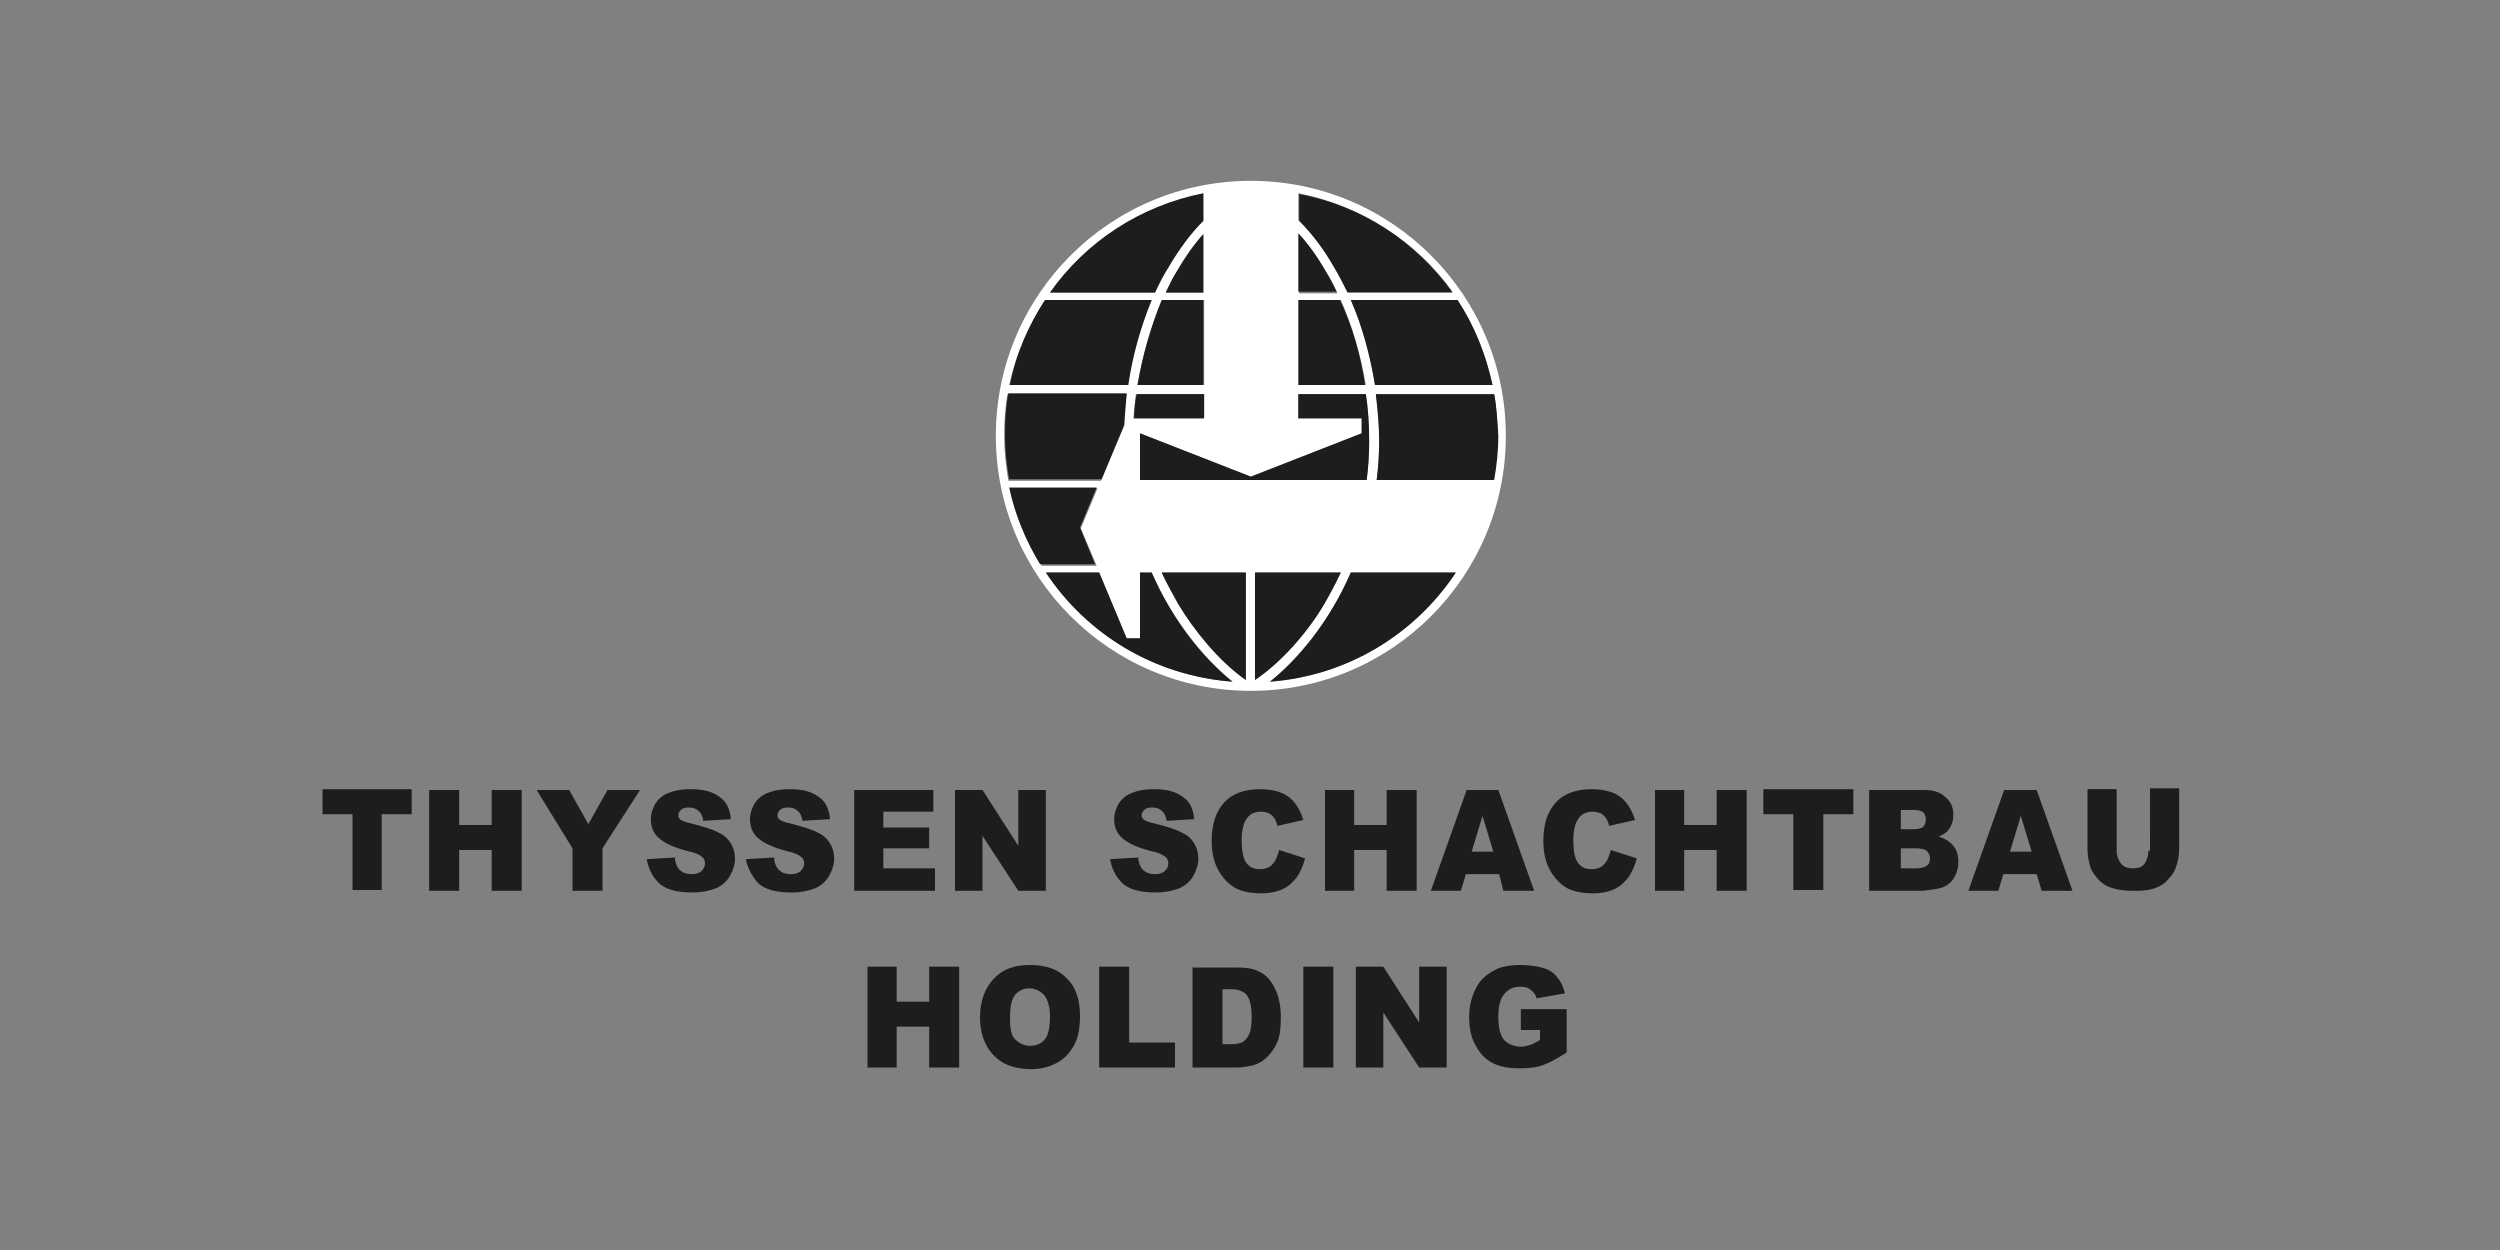
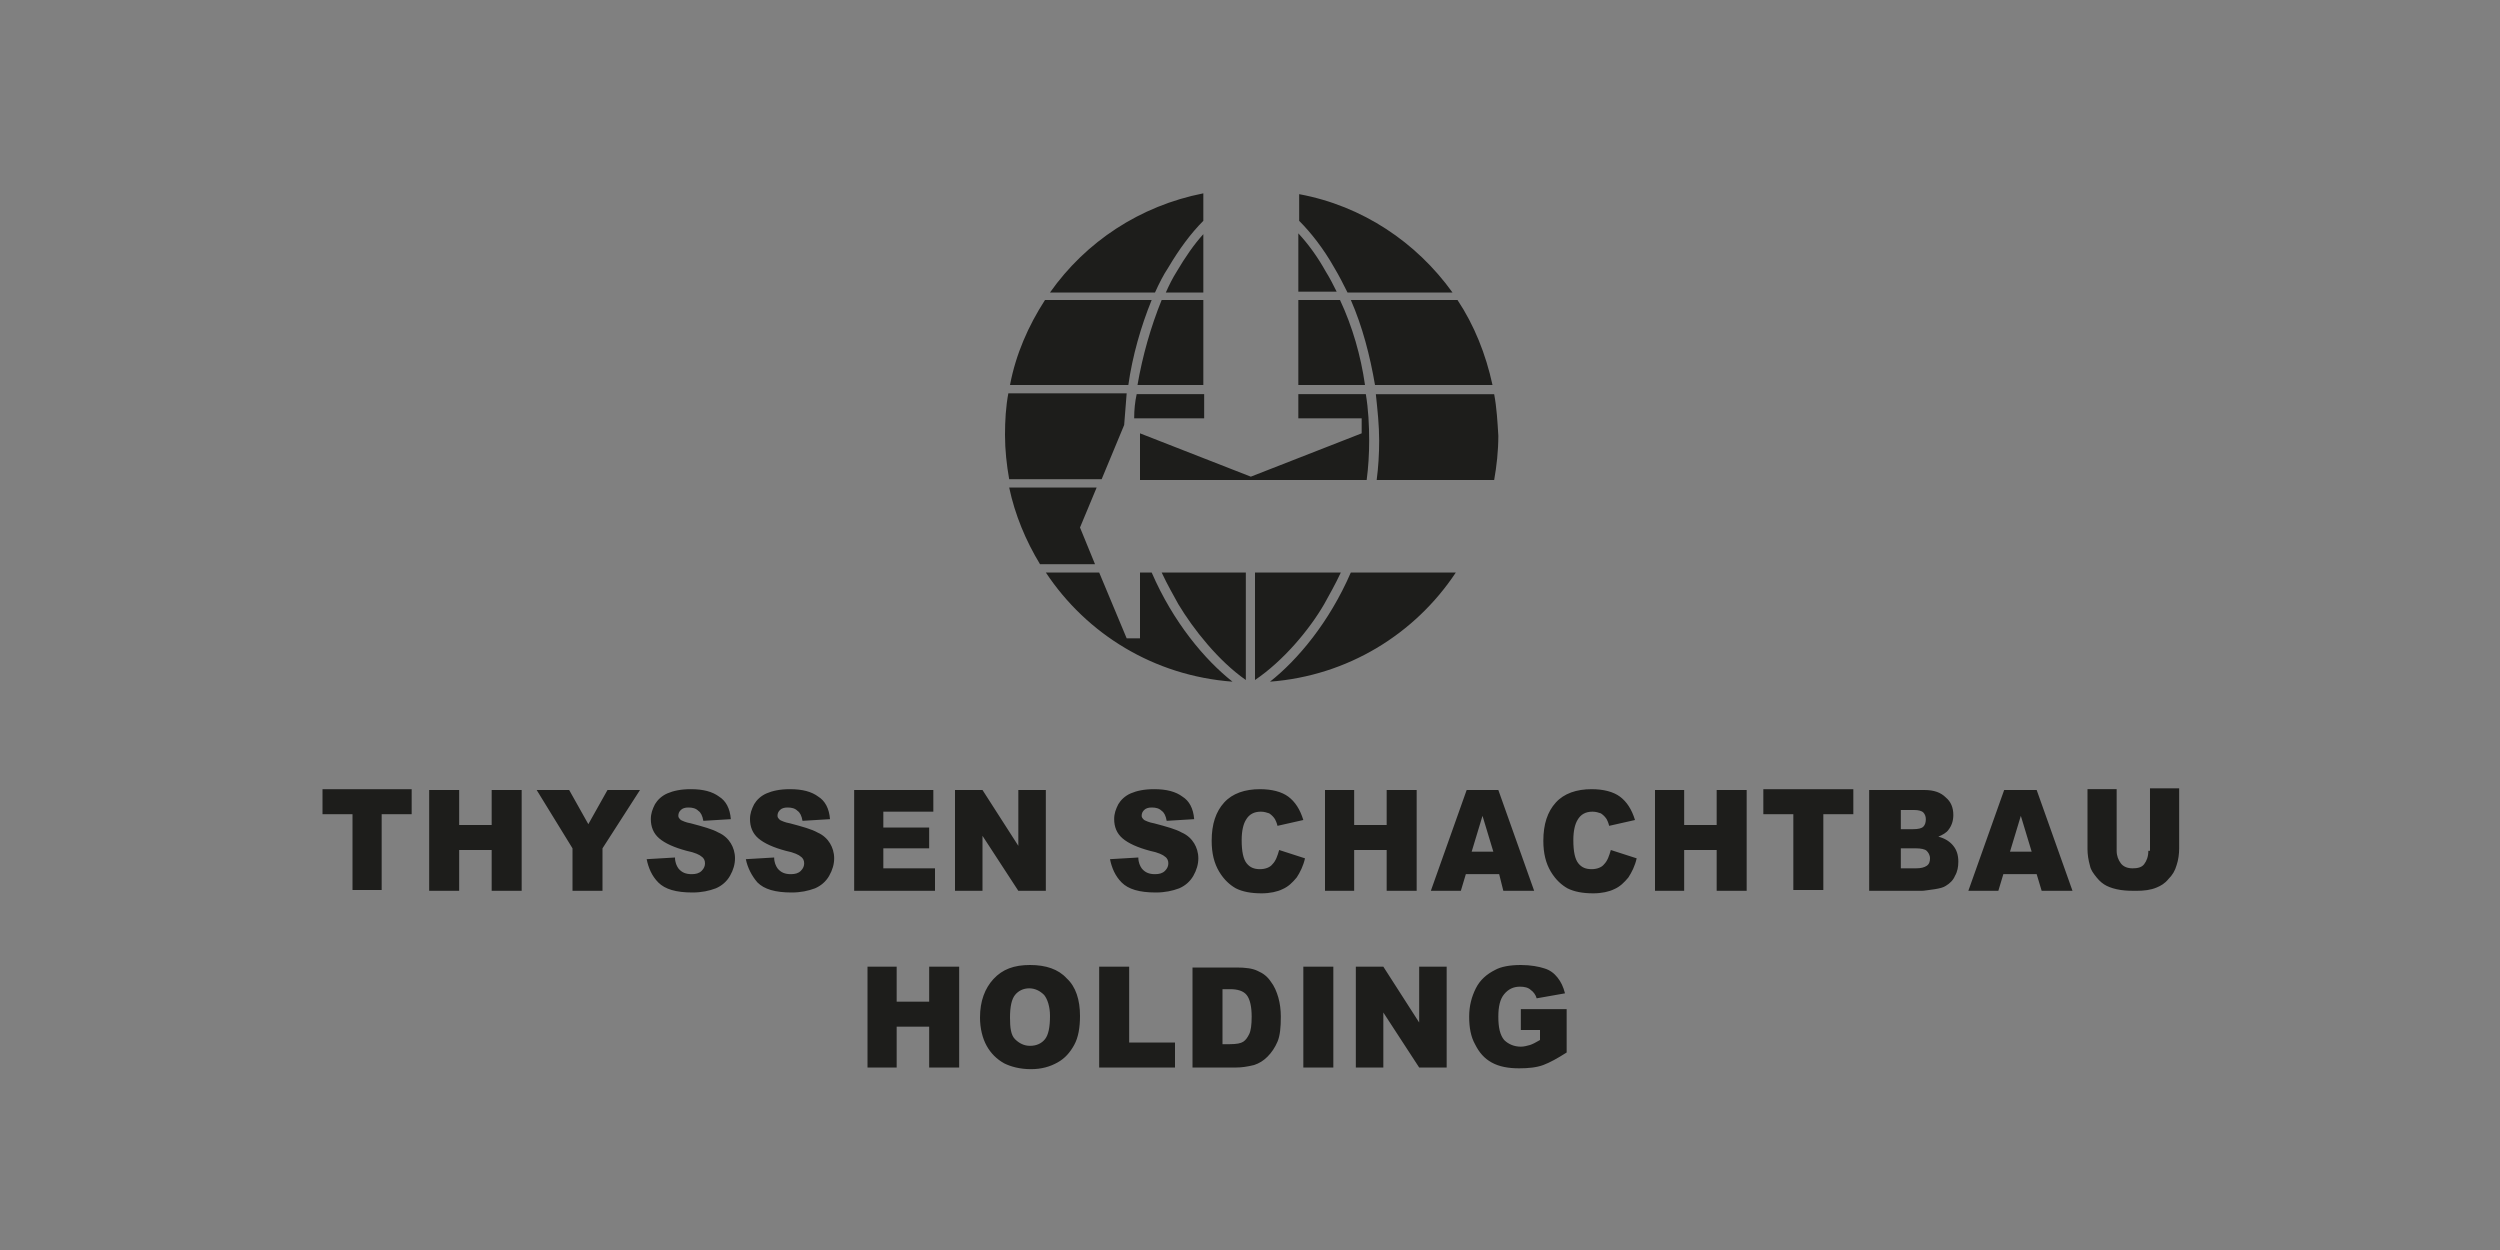
<svg xmlns="http://www.w3.org/2000/svg" xmlns:xlink="http://www.w3.org/1999/xlink" version="1.1" id="Ebene_1" x="0px" y="0px" viewBox="0 0 300 150" style="enable-background:new 0 0 300 150;" xml:space="preserve">
  <rect x="0" y="0" width="300" height="150" fill="#808080" stroke="none" />
  <style type="text/css">
	.st0{display:none;}
	.st1{display:inline;fill:#1D1D1B;}
	.st2{display:inline;}
	.st3{fill:#1D1D1B;}
	.st4{fill:#E67B12;}
	.st5{fill:none;stroke:#1D1D1B;stroke-width:7.087;}
	.st6{fill:#FFFFFF;}
	.st7{display:inline;fill:#0081B0;}
	.st8{display:inline;fill:#2655AB;}
	.st9{fill:#0081B0;}
	.st10{fill:#2655AB;}
	.st11{display:inline;fill:url(#Bogen_1_);}
	.st12{clip-path:url(#SVGID_2_);fill:#1D1D1B;}
	.st13{display:inline;fill:#6A6F70;}
	.st14{display:inline;fill:#0C58AB;}
	.st15{display:inline;fill:#46704E;}
</style>
  <g class="st0">
    <path id="Ein_Unternehmen_x2026_" class="st1" d="M255.4,127.7v0.7h0c0.1-0.3,0.3-0.5,0.6-0.6c0.3-0.2,0.6-0.2,0.9-0.2   c0.3,0,0.6,0,0.8,0.1c0.2,0.1,0.4,0.2,0.5,0.3c0.1,0.1,0.2,0.3,0.3,0.5c0.1,0.2,0.1,0.4,0.1,0.7v2.7H258v-2.6c0-0.2,0-0.3-0.1-0.5   c0-0.2-0.1-0.3-0.2-0.4c-0.1-0.1-0.2-0.2-0.4-0.3c-0.1-0.1-0.3-0.1-0.6-0.1c-0.2,0-0.4,0-0.6,0.1c-0.2,0.1-0.3,0.2-0.4,0.3   c-0.1,0.1-0.2,0.3-0.3,0.5c-0.1,0.2-0.1,0.4-0.1,0.6v2.4h-0.6v-4.2H255.4z M252.5,127.7v1h0c0.1-0.3,0.4-0.6,0.7-0.8   c0.3-0.2,0.6-0.3,1.1-0.3v0.5c-0.3,0-0.5,0-0.7,0.1c-0.2,0.1-0.4,0.2-0.5,0.3c-0.1,0.1-0.3,0.3-0.3,0.5c-0.1,0.2-0.1,0.4-0.1,0.6   v2.2h-0.6v-4.2H252.5z M247.8,130.5c0.1,0.2,0.1,0.4,0.3,0.5c0.1,0.2,0.3,0.3,0.5,0.4c0.2,0.1,0.4,0.2,0.7,0.2   c0.4,0,0.7-0.1,0.9-0.3c0.2-0.2,0.4-0.5,0.5-0.8h0.6c-0.1,0.5-0.3,0.8-0.6,1.1c-0.3,0.3-0.8,0.4-1.3,0.4c-0.4,0-0.7-0.1-0.9-0.2   c-0.3-0.1-0.5-0.3-0.6-0.5s-0.3-0.4-0.4-0.7c-0.1-0.3-0.1-0.5-0.1-0.8c0-0.3,0-0.5,0.1-0.8c0.1-0.3,0.2-0.5,0.4-0.7   c0.2-0.2,0.4-0.4,0.6-0.5c0.3-0.1,0.6-0.2,0.9-0.2c0.4,0,0.7,0.1,0.9,0.2c0.3,0.1,0.5,0.3,0.6,0.5c0.2,0.2,0.3,0.5,0.3,0.8   c0.1,0.3,0.1,0.6,0.1,0.9h-3.5C247.7,130.1,247.7,130.3,247.8,130.5 M250.5,129c-0.1-0.2-0.2-0.3-0.3-0.5c-0.1-0.1-0.3-0.2-0.4-0.3   c-0.2-0.1-0.4-0.1-0.6-0.1c-0.2,0-0.4,0-0.6,0.1c-0.2,0.1-0.3,0.2-0.4,0.3c-0.1,0.1-0.2,0.3-0.3,0.5c-0.1,0.2-0.1,0.4-0.1,0.6h2.9   C250.6,129.3,250.6,129.1,250.5,129 M246.7,131.5v0.4h-3.8v-0.4l3-3.3h-2.8v-0.4h3.5v0.4l-3,3.4H246.7z M239.2,127.7v0.7h0   c0.1-0.3,0.3-0.5,0.6-0.6c0.3-0.2,0.6-0.2,0.9-0.2c0.3,0,0.6,0,0.8,0.1c0.2,0.1,0.4,0.2,0.5,0.3c0.1,0.1,0.2,0.3,0.3,0.5   c0.1,0.2,0.1,0.4,0.1,0.7v2.7h-0.6v-2.6c0-0.2,0-0.3-0.1-0.5c0-0.2-0.1-0.3-0.2-0.4c-0.1-0.1-0.2-0.2-0.4-0.3   c-0.1-0.1-0.3-0.1-0.6-0.1c-0.2,0-0.4,0-0.6,0.1c-0.2,0.1-0.3,0.2-0.4,0.3c-0.1,0.1-0.2,0.3-0.3,0.5c-0.1,0.2-0.1,0.4-0.1,0.6v2.4   h-0.6v-4.2H239.2z M236.6,127.8c0.3,0.1,0.5,0.3,0.7,0.5c0.2,0.2,0.3,0.4,0.4,0.7c0.1,0.3,0.1,0.6,0.1,0.9s0,0.6-0.1,0.9   c-0.1,0.3-0.2,0.5-0.4,0.7c-0.2,0.2-0.4,0.4-0.7,0.5c-0.3,0.1-0.6,0.2-0.9,0.2c-0.3,0-0.7-0.1-0.9-0.2c-0.3-0.1-0.5-0.3-0.7-0.5   c-0.2-0.2-0.3-0.4-0.4-0.7c-0.1-0.3-0.1-0.6-0.1-0.9s0-0.6,0.1-0.9c0.1-0.3,0.2-0.5,0.4-0.7c0.2-0.2,0.4-0.4,0.7-0.5   c0.3-0.1,0.6-0.2,0.9-0.2C236,127.6,236.3,127.7,236.6,127.8 M235,128.2c-0.2,0.1-0.4,0.2-0.5,0.4c-0.1,0.2-0.2,0.4-0.3,0.6   c-0.1,0.2-0.1,0.4-0.1,0.6c0,0.2,0,0.4,0.1,0.6c0.1,0.2,0.2,0.4,0.3,0.6c0.1,0.2,0.3,0.3,0.5,0.4c0.2,0.1,0.4,0.2,0.7,0.2   s0.5-0.1,0.7-0.2c0.2-0.1,0.4-0.2,0.5-0.4c0.1-0.2,0.2-0.4,0.3-0.6c0.1-0.2,0.1-0.4,0.1-0.6c0-0.2,0-0.4-0.1-0.6   c-0.1-0.2-0.2-0.4-0.3-0.6c-0.1-0.2-0.3-0.3-0.5-0.4c-0.2-0.1-0.4-0.2-0.7-0.2S235.2,128.1,235,128.2 M228.8,126.1v3.1l3.6-3.1h0.8   l-2.8,2.4l2.9,3.4h-0.8l-2.6-3l-1.2,1v2h-0.6v-5.8H228.8z M219.5,126.1v3.4c0,0.9,0.1,1.4,0.6,1.9c0.5,0.4,1.1,0.6,1.9,0.6   c0.8,0,1.4-0.2,1.9-0.6c0.5-0.4,0.6-1,0.6-1.9v-3.4H223v3.6c0,0.8-0.3,1.1-1,1.1c-0.8,0-1-0.3-1-1.1v-3.6H219.5z M215.2,129.6   l0.6-2l0.7,2H215.2z M215,126.1l-2.2,5.8h1.6l0.3-1.1h2l0.4,1.1h1.7l-2.1-5.8H215z M208.7,128.4v-1.1h1.3c0.5,0,0.7,0.2,0.7,0.5   c0,0.4-0.3,0.6-0.8,0.6H208.7z M208.7,130.7v-1.3h1.3c0.6,0,0.8,0.2,0.8,0.6c0,0.5-0.3,0.6-1,0.6H208.7z M207.3,131.9h2.4   c0.8,0,1.4,0,1.9-0.3c0.6-0.3,0.9-0.8,0.9-1.5c0-0.7-0.4-1.1-1.1-1.3c0.6-0.2,0.9-0.6,0.9-1.2c0-1-0.7-1.5-2-1.5h-2.9V131.9z    M203,131.9h1.5v-4.6h1.7v-1.2h-5v1.2h1.7V131.9z M195.1,131.9h1.5v-2.4h2.1v2.4h1.5v-5.8h-1.5v2h-2.1v-2h-1.5V131.9z M194.1,129.9   h-1.4c-0.1,0.6-0.5,0.9-1.2,0.9c-0.8,0-1.4-0.6-1.4-1.8c0-1.2,0.6-1.8,1.4-1.8c0.6,0,1,0.3,1.2,0.8h1.4c-0.1-1.3-1.1-2.1-2.6-2.1   c-1.8,0-3,1.2-3,3.1c0,1.8,1.2,3,2.9,3C192.9,132,193.9,131.3,194.1,129.9 M184.4,129.6l0.6-2l0.7,2H184.4z M184.2,126.1l-2.2,5.8   h1.6l0.3-1.1h2l0.4,1.1h1.7l-2.1-5.8H184.2z M176.1,131.9h1.5v-2.4h2.1v2.4h1.5v-5.8h-1.5v2h-2.1v-2h-1.5V131.9z M175,129.9h-1.4   c-0.1,0.6-0.5,0.9-1.2,0.9c-0.8,0-1.4-0.6-1.4-1.8c0-1.2,0.6-1.8,1.4-1.8c0.6,0,1,0.3,1.2,0.8h1.4c-0.1-1.3-1.1-2.1-2.6-2.1   c-1.8,0-3,1.2-3,3.1c0,1.8,1.2,3,2.9,3C173.8,132,174.8,131.3,175,129.9 M163.7,130c0.1,1.4,0.9,2.1,2.5,2.1c1.7,0,2.6-0.7,2.6-1.8   c0-0.5-0.2-0.9-0.6-1.2c-0.3-0.2-0.8-0.4-1.5-0.6c-0.9-0.3-1.4-0.4-1.4-0.8c0-0.3,0.3-0.5,0.8-0.5c0.6,0,0.9,0.2,1,0.8h1.4   c0-1.1-0.9-1.9-2.4-1.9c-1.5,0-2.4,0.7-2.4,1.8c0,0.7,0.5,1.3,1.3,1.6c0.9,0.3,1.6,0.4,1.9,0.6c0.1,0.1,0.2,0.2,0.2,0.4   c0,0.4-0.3,0.6-1,0.6c-0.7,0-1.1-0.3-1.1-1H163.7z M154.5,131.9h1.5v-1.7c0-0.5,0-1.1-0.1-1.9c0.4,0.7,0.7,1.3,1,1.7l1.2,1.9h1.7   v-5.8h-1.5v1.5c0,0.5,0,1.2,0.1,2.2c-0.3-0.6-0.6-1.2-1-1.8l-1.1-1.9h-1.7V131.9z M148.7,131.9h4.7v-1.2h-3.1v-1.2h2.8v-1.2h-2.8   v-1h3v-1.2h-4.6V131.9z M142.7,130c0.1,1.4,0.9,2.1,2.5,2.1c1.7,0,2.6-0.7,2.6-1.8c0-0.5-0.2-0.9-0.6-1.2c-0.3-0.2-0.8-0.4-1.5-0.6   c-0.9-0.3-1.4-0.4-1.4-0.8c0-0.3,0.3-0.5,0.8-0.5c0.6,0,0.9,0.2,1,0.8h1.4c0-1.1-0.9-1.9-2.4-1.9c-1.5,0-2.4,0.7-2.4,1.8   c0,0.7,0.5,1.3,1.3,1.6c0.9,0.3,1.6,0.4,1.9,0.6c0.1,0.1,0.2,0.2,0.2,0.4c0,0.4-0.3,0.6-1,0.6c-0.7,0-1.1-0.3-1.1-1H142.7z    M136.9,130c0.1,1.4,0.9,2.1,2.5,2.1c1.7,0,2.6-0.7,2.6-1.8c0-0.5-0.2-0.9-0.6-1.2c-0.3-0.2-0.8-0.4-1.5-0.6   c-0.9-0.3-1.4-0.4-1.4-0.8c0-0.3,0.3-0.5,0.8-0.5c0.6,0,0.9,0.2,1,0.8h1.4c0-1.1-0.9-1.9-2.4-1.9c-1.5,0-2.4,0.7-2.4,1.8   c0,0.7,0.5,1.3,1.3,1.6c0.9,0.3,1.6,0.4,1.9,0.6c0.1,0.1,0.2,0.2,0.2,0.4c0,0.4-0.3,0.6-1,0.6c-0.7,0-1.1-0.3-1.1-1H136.9z    M133.3,131.9h1.5v-2.2l2.1-3.6h-1.7l-1.1,2.3l-1.1-2.3h-1.7l2.1,3.6V131.9z M125.5,131.9h1.5v-2.4h2.1v2.4h1.5v-5.8h-1.5v2H127v-2   h-1.5V131.9z M121.4,131.9h1.5v-4.6h1.7v-1.2h-5v1.2h1.7V131.9z M110.9,127.7v0.7h0c0.1-0.3,0.3-0.5,0.6-0.6   c0.2-0.1,0.5-0.2,0.9-0.2c0.3,0,0.6,0.1,0.8,0.2c0.2,0.1,0.4,0.3,0.5,0.6c0.1-0.3,0.3-0.5,0.6-0.6c0.3-0.1,0.5-0.2,0.8-0.2   c1,0,1.5,0.5,1.5,1.5v2.8h-0.6v-2.8c0-0.3-0.1-0.6-0.2-0.8c-0.2-0.2-0.4-0.3-0.8-0.3c-0.2,0-0.4,0-0.6,0.1   c-0.2,0.1-0.3,0.2-0.4,0.3c-0.1,0.1-0.2,0.3-0.2,0.5c0,0.2-0.1,0.4-0.1,0.6v2.4h-0.6v-2.8c0-0.1,0-0.3,0-0.4s-0.1-0.2-0.2-0.3   c-0.1-0.1-0.2-0.2-0.3-0.2c-0.1-0.1-0.3-0.1-0.4-0.1c-0.2,0-0.4,0-0.6,0.1c-0.2,0.1-0.3,0.2-0.4,0.3c-0.1,0.1-0.2,0.3-0.2,0.5   c-0.1,0.2-0.1,0.4-0.1,0.6v2.3h-0.6v-4.2H110.9z M109.3,131.9h-0.6v-4.2h0.6V131.9z M109.3,126.9h-0.6v-0.8h0.6V126.9z    M102.1,127.7v0.7h0c0.1-0.3,0.3-0.5,0.6-0.6c0.3-0.2,0.6-0.2,0.9-0.2c0.3,0,0.6,0,0.8,0.1c0.2,0.1,0.4,0.2,0.5,0.3   c0.1,0.1,0.2,0.3,0.3,0.5c0.1,0.2,0.1,0.4,0.1,0.7v2.7h-0.6v-2.6c0-0.2,0-0.3-0.1-0.5c0-0.2-0.1-0.3-0.2-0.4   c-0.1-0.1-0.2-0.2-0.4-0.3s-0.3-0.1-0.6-0.1c-0.2,0-0.4,0-0.6,0.1c-0.2,0.1-0.3,0.2-0.4,0.3s-0.2,0.3-0.3,0.5   c-0.1,0.2-0.1,0.4-0.1,0.6v2.4h-0.6v-4.2H102.1z M97.4,130.5c0.1,0.2,0.1,0.4,0.3,0.5c0.1,0.2,0.3,0.3,0.5,0.4   c0.2,0.1,0.4,0.2,0.7,0.2c0.4,0,0.7-0.1,0.9-0.3c0.2-0.2,0.4-0.5,0.5-0.8h0.6c-0.1,0.5-0.3,0.8-0.6,1.1c-0.3,0.3-0.8,0.4-1.3,0.4   c-0.4,0-0.7-0.1-0.9-0.2c-0.3-0.1-0.5-0.3-0.6-0.5c-0.2-0.2-0.3-0.4-0.4-0.7c-0.1-0.3-0.1-0.5-0.1-0.8c0-0.3,0-0.5,0.1-0.8   c0.1-0.3,0.2-0.5,0.4-0.7c0.2-0.2,0.4-0.4,0.6-0.5c0.3-0.1,0.6-0.2,0.9-0.2c0.4,0,0.7,0.1,0.9,0.2c0.3,0.1,0.5,0.3,0.6,0.5   c0.2,0.2,0.3,0.5,0.3,0.8c0.1,0.3,0.1,0.6,0.1,0.9h-3.5C97.4,130.1,97.4,130.3,97.4,130.5 M100.2,129c-0.1-0.2-0.2-0.3-0.3-0.5   c-0.1-0.1-0.3-0.2-0.4-0.3c-0.2-0.1-0.4-0.1-0.6-0.1c-0.2,0-0.4,0-0.6,0.1c-0.2,0.1-0.3,0.2-0.4,0.3c-0.1,0.1-0.2,0.3-0.3,0.5   c-0.1,0.2-0.1,0.4-0.1,0.6h2.9C100.3,129.3,100.2,129.1,100.2,129 M90.2,127.7v0.7h0c0.1-0.3,0.3-0.5,0.6-0.6   c0.2-0.1,0.5-0.2,0.9-0.2c0.3,0,0.6,0.1,0.8,0.2c0.2,0.1,0.4,0.3,0.5,0.6c0.1-0.3,0.3-0.5,0.6-0.6c0.3-0.1,0.5-0.2,0.8-0.2   c1,0,1.5,0.5,1.5,1.5v2.8h-0.6v-2.8c0-0.3-0.1-0.6-0.2-0.8c-0.2-0.2-0.4-0.3-0.8-0.3c-0.2,0-0.4,0-0.6,0.1   c-0.2,0.1-0.3,0.2-0.4,0.3c-0.1,0.1-0.2,0.3-0.2,0.5c0,0.2-0.1,0.4-0.1,0.6v2.4h-0.6v-2.8c0-0.1,0-0.3,0-0.4s-0.1-0.2-0.2-0.3   c-0.1-0.1-0.2-0.2-0.3-0.2c-0.1-0.1-0.3-0.1-0.4-0.1c-0.2,0-0.4,0-0.6,0.1c-0.2,0.1-0.3,0.2-0.4,0.3c-0.1,0.1-0.2,0.3-0.2,0.5   c-0.1,0.2-0.1,0.4-0.1,0.6v2.3h-0.6v-4.2H90.2z M85.6,126.1v2.3h0c0.1-0.3,0.3-0.5,0.6-0.6c0.3-0.2,0.6-0.2,0.9-0.2   c0.3,0,0.6,0,0.8,0.1c0.2,0.1,0.4,0.2,0.5,0.3c0.1,0.1,0.2,0.3,0.3,0.5c0.1,0.2,0.1,0.4,0.1,0.7v2.7h-0.6v-2.6c0-0.2,0-0.3-0.1-0.5   c0-0.2-0.1-0.3-0.2-0.4c-0.1-0.1-0.2-0.2-0.4-0.3S87.2,128,87,128c-0.2,0-0.4,0-0.6,0.1c-0.2,0.1-0.3,0.2-0.4,0.3   c-0.1,0.1-0.2,0.3-0.3,0.5c-0.1,0.2-0.1,0.4-0.1,0.6v2.4H85v-5.8H85.6z M80.9,130.5c0.1,0.2,0.1,0.4,0.3,0.5   c0.1,0.2,0.3,0.3,0.5,0.4c0.2,0.1,0.4,0.2,0.7,0.2c0.4,0,0.7-0.1,0.9-0.3c0.2-0.2,0.4-0.5,0.5-0.8h0.6c-0.1,0.5-0.3,0.8-0.6,1.1   c-0.3,0.3-0.8,0.4-1.3,0.4c-0.4,0-0.7-0.1-0.9-0.2c-0.3-0.1-0.5-0.3-0.6-0.5s-0.3-0.4-0.4-0.7c-0.1-0.3-0.1-0.5-0.1-0.8   c0-0.3,0-0.5,0.1-0.8c0.1-0.3,0.2-0.5,0.4-0.7c0.2-0.2,0.4-0.4,0.6-0.5c0.3-0.1,0.6-0.2,0.9-0.2c0.4,0,0.7,0.1,0.9,0.2   c0.3,0.1,0.5,0.3,0.6,0.5c0.2,0.2,0.3,0.5,0.3,0.8c0.1,0.3,0.1,0.6,0.1,0.9h-3.5C80.8,130.1,80.8,130.3,80.9,130.5 M83.6,129   c-0.1-0.2-0.2-0.3-0.3-0.5c-0.1-0.1-0.3-0.2-0.4-0.3c-0.2-0.1-0.4-0.1-0.6-0.1c-0.2,0-0.4,0-0.6,0.1c-0.2,0.1-0.3,0.2-0.4,0.3   c-0.1,0.1-0.2,0.3-0.3,0.5c-0.1,0.2-0.1,0.4-0.1,0.6h2.9C83.7,129.3,83.7,129.1,83.6,129 M76.3,127.7v0.7h0   c0.1-0.3,0.3-0.5,0.6-0.6c0.3-0.2,0.6-0.2,0.9-0.2c0.3,0,0.6,0,0.8,0.1c0.2,0.1,0.4,0.2,0.5,0.3c0.1,0.1,0.2,0.3,0.3,0.5   c0.1,0.2,0.1,0.4,0.1,0.7v2.7h-0.6v-2.6c0-0.2,0-0.3-0.1-0.5c0-0.2-0.1-0.3-0.2-0.4c-0.1-0.1-0.2-0.2-0.4-0.3s-0.3-0.1-0.6-0.1   c-0.2,0-0.4,0-0.6,0.1c-0.2,0.1-0.3,0.2-0.4,0.3s-0.2,0.3-0.3,0.5c-0.1,0.2-0.1,0.4-0.1,0.6v2.4h-0.6v-4.2H76.3z M73.3,127.7v1h0   c0.1-0.3,0.4-0.6,0.7-0.8c0.3-0.2,0.6-0.3,1.1-0.3v0.5c-0.3,0-0.5,0-0.7,0.1c-0.2,0.1-0.4,0.2-0.5,0.3c-0.1,0.1-0.3,0.3-0.3,0.5   c-0.1,0.2-0.1,0.4-0.1,0.6v2.2h-0.6v-4.2H73.3z M68.7,130.5c0.1,0.2,0.1,0.4,0.3,0.5c0.1,0.2,0.3,0.3,0.5,0.4   c0.2,0.1,0.4,0.2,0.7,0.2c0.4,0,0.7-0.1,0.9-0.3c0.2-0.2,0.4-0.5,0.5-0.8h0.6c-0.1,0.5-0.3,0.8-0.6,1.1c-0.3,0.3-0.8,0.4-1.3,0.4   c-0.4,0-0.7-0.1-0.9-0.2c-0.3-0.1-0.5-0.3-0.6-0.5c-0.2-0.2-0.3-0.4-0.4-0.7c-0.1-0.3-0.1-0.5-0.1-0.8c0-0.3,0-0.5,0.1-0.8   c0.1-0.3,0.2-0.5,0.4-0.7c0.2-0.2,0.4-0.4,0.6-0.5c0.3-0.1,0.6-0.2,0.9-0.2c0.4,0,0.7,0.1,0.9,0.2c0.3,0.1,0.5,0.3,0.6,0.5   c0.2,0.2,0.3,0.5,0.3,0.8c0.1,0.3,0.1,0.6,0.1,0.9h-3.5C68.6,130.1,68.6,130.3,68.7,130.5 M71.4,129c-0.1-0.2-0.2-0.3-0.3-0.5   c-0.1-0.1-0.3-0.2-0.4-0.3c-0.2-0.1-0.4-0.1-0.6-0.1c-0.2,0-0.4,0-0.6,0.1c-0.2,0.1-0.3,0.2-0.4,0.3c-0.1,0.1-0.2,0.3-0.3,0.5   c-0.1,0.2-0.1,0.4-0.1,0.6h2.9C71.5,129.3,71.5,129.1,71.4,129 M67.5,127.7v0.4h-0.9v2.8c0,0.2,0,0.3,0.1,0.4   c0,0.1,0.2,0.1,0.4,0.2c0.2,0,0.3,0,0.5,0v0.4c-0.1,0-0.2,0-0.2,0c-0.1,0-0.2,0-0.2,0c-0.4,0-0.6-0.1-0.8-0.2   c-0.1-0.1-0.2-0.4-0.2-0.7v-2.8h-0.8v-0.4H66v-1.3h0.6v1.3H67.5z M61.5,127.7v0.7h0c0.1-0.3,0.3-0.5,0.6-0.6   c0.3-0.2,0.6-0.2,0.9-0.2c0.3,0,0.6,0,0.8,0.1c0.2,0.1,0.4,0.2,0.5,0.3c0.1,0.1,0.2,0.3,0.3,0.5c0.1,0.2,0.1,0.4,0.1,0.7v2.7h-0.6   v-2.6c0-0.2,0-0.3-0.1-0.5c0-0.2-0.1-0.3-0.2-0.4c-0.1-0.1-0.2-0.2-0.4-0.3s-0.3-0.1-0.6-0.1c-0.2,0-0.4,0-0.6,0.1   c-0.2,0.1-0.3,0.2-0.4,0.3s-0.2,0.3-0.3,0.5c-0.1,0.2-0.1,0.4-0.1,0.6v2.4H61v-4.2H61.5z M55.6,126.1v3.6c0,0.3,0,0.6,0.1,0.9   c0.1,0.2,0.2,0.4,0.4,0.6c0.2,0.1,0.4,0.3,0.6,0.3c0.2,0.1,0.5,0.1,0.8,0.1c0.3,0,0.6,0,0.8-0.1c0.2-0.1,0.4-0.2,0.6-0.3   c0.2-0.1,0.3-0.3,0.4-0.6c0.1-0.2,0.1-0.5,0.1-0.9v-3.6h0.6v3.7c0,0.3,0,0.6-0.1,0.8c-0.1,0.3-0.2,0.5-0.4,0.7   c-0.2,0.2-0.4,0.4-0.8,0.5c-0.3,0.1-0.7,0.2-1.1,0.2c-0.4,0-0.8-0.1-1.1-0.2c-0.3-0.1-0.6-0.3-0.8-0.5c-0.2-0.2-0.3-0.4-0.4-0.7   c-0.1-0.3-0.1-0.5-0.1-0.8v-3.7H55.6z M48.3,127.7v0.7h0c0.1-0.3,0.3-0.5,0.6-0.6c0.3-0.2,0.6-0.2,0.9-0.2c0.3,0,0.6,0,0.8,0.1   c0.2,0.1,0.4,0.2,0.5,0.3c0.1,0.1,0.2,0.3,0.3,0.5c0.1,0.2,0.1,0.4,0.1,0.7v2.7h-0.6v-2.6c0-0.2,0-0.3-0.1-0.5   c0-0.2-0.1-0.3-0.2-0.4c-0.1-0.1-0.2-0.2-0.4-0.3S50,128,49.8,128c-0.2,0-0.4,0-0.6,0.1c-0.2,0.1-0.3,0.2-0.4,0.3   c-0.1,0.1-0.2,0.3-0.3,0.5c-0.1,0.2-0.1,0.4-0.1,0.6v2.4h-0.6v-4.2H48.3z M46.7,131.9h-0.6v-4.2h0.6V131.9z M46.7,126.9h-0.6v-0.8   h0.6V126.9z M45.4,126.1v0.5h-3.7v2.1h3.5v0.5h-3.5v2.3h3.8v0.5h-4.4v-5.8H45.4z" />
    <path id="Deutsche_Innenbau" class="st1" d="M258.5,108.9H255v4.6c0,1.2,0,1.4-0.2,1.8c-0.2,0.6-0.9,1-1.6,1c-0.6,0-1-0.3-1.2-0.8   c-0.2-0.5-0.2-0.6-0.2-1.8v-4.8h-3.5v4.8c0,2.4,0.1,2.9,0.7,3.7c0.6,0.7,1.5,1.1,2.8,1.1c1.5,0,2.5-0.5,3.1-1.8v1.5h3.5V108.9z    M242.6,113.9v0.3c0,1.6-0.6,2.5-1.7,2.5c-0.8,0-1.3-0.5-1.3-1.3c0-1,0.8-1.5,2.7-1.5H242.6z M240.2,111.7c0-1.1,0.3-1.5,1.2-1.5   c0.5,0,0.9,0.2,1.1,0.5c0.1,0.3,0.2,0.6,0.2,1.6c-2,0.1-3,0.2-3.6,0.3c-1.8,0.4-2.7,1.3-2.7,2.8c0,1.9,1.3,3,3.5,3   c1.4,0,2.2-0.4,2.9-1.6l0.1,0.6c0,0.3,0,0.4,0.1,0.8h3.3c-0.1-0.7-0.2-1.5-0.2-2.9v-2.3c0-1.8-0.2-2.6-0.8-3.2   c-0.8-0.8-2.4-1.3-4.1-1.3c-1.7,0-2.9,0.4-3.6,1.2c-0.4,0.5-0.6,1-0.6,1.9H240.2z M229.4,110.7c1.2,0,1.9,1.2,1.9,3   c0,1.8-0.7,2.9-1.9,2.9c-1.2,0-1.9-1-1.9-2.9c0-0.5,0-1,0.1-1.4C227.9,111.3,228.5,110.7,229.4,110.7 M227.7,104.6h-3.5v13.6h3.5   V117c0.8,1.1,1.8,1.6,3.1,1.6c2.4,0,4.1-2,4.1-5c0-3-1.5-4.9-4-4.9c-1.3,0-2.5,0.6-3.2,1.6V104.6z M211.5,108.9v9.3h3.5v-5.1   c0-0.8,0.1-1.1,0.3-1.5c0.3-0.5,0.8-0.8,1.5-0.8c0.6,0,1,0.2,1.3,0.6c0.2,0.3,0.3,0.7,0.3,1.6v5.3h3.5v-5.6c0-1.6-0.2-2.3-0.8-3   c-0.7-0.7-1.7-1.1-2.8-1.1c-1.3,0-2.2,0.4-3.2,1.5v-1.3H211.5z M202.8,112.5c0.1-1.3,0.6-1.9,1.7-1.9c1.1,0,1.6,0.7,1.7,1.9H202.8z    M206,115.2c0,0.9-0.6,1.3-1.6,1.3c-1.1,0-1.7-0.8-1.7-2.1v-0.2h6.8c0-1.7-0.1-2.5-0.4-3.2c-0.7-1.5-2.4-2.4-4.6-2.4   c-3.3,0-5.2,1.8-5.2,5c0,3.2,1.8,4.9,5.3,4.9c3.1,0,4.7-1.1,4.8-3.3H206z M187,108.9v9.3h3.5v-5.1c0-0.8,0.1-1.1,0.3-1.5   c0.3-0.5,0.8-0.8,1.5-0.8c0.6,0,1,0.2,1.3,0.6c0.2,0.3,0.3,0.7,0.3,1.6v5.3h3.5v-5.6c0-1.6-0.2-2.3-0.8-3c-0.7-0.7-1.7-1.1-2.8-1.1   c-1.3,0-2.2,0.4-3.2,1.5v-1.3H187z M174.4,108.9v9.3h3.5v-5.1c0-0.8,0.1-1.1,0.3-1.5c0.3-0.5,0.8-0.8,1.5-0.8c0.6,0,1,0.2,1.3,0.6   c0.2,0.3,0.3,0.7,0.3,1.6v5.3h3.5v-5.6c0-1.6-0.2-2.3-0.8-3c-0.7-0.7-1.7-1.1-2.8-1.1c-1.3,0-2.2,0.4-3.2,1.5v-1.3H174.4z    M171.9,104.6H168v13.6h3.9V104.6z M153.1,112.5c0.1-1.3,0.6-1.9,1.7-1.9c1.1,0,1.6,0.7,1.7,1.9H153.1z M156.4,115.2   c0,0.9-0.6,1.3-1.6,1.3c-1.1,0-1.7-0.8-1.7-2.1v-0.2h6.8c0-1.7-0.1-2.5-0.4-3.2c-0.7-1.5-2.4-2.4-4.6-2.4c-3.3,0-5.2,1.8-5.2,5   c0,3.2,1.8,4.9,5.3,4.9c3.1,0,4.7-1.1,4.8-3.3H156.4z M140.8,104.6h-3.5v13.6h3.5v-4.5c0-1,0-1.5,0.2-1.9c0.2-0.7,0.8-1.1,1.6-1.1   c1,0,1.5,0.7,1.5,2.1v5.3h3.5v-5.7c0-1.3-0.2-2.1-0.7-2.7c-0.6-0.8-1.7-1.2-2.7-1.2c-1.3,0-2.4,0.6-3.3,1.7V104.6z M131.9,114.8   c0,0.7-0.1,0.8-0.2,1.1c-0.2,0.4-0.7,0.7-1.3,0.7c-1.2,0-1.7-0.9-1.7-2.8c0-2.2,0.4-3.1,1.6-3.1c0.9,0,1.3,0.4,1.4,1.3l0,0.3h3.4   c0-2.2-1.8-3.6-4.7-3.6c-3.2,0-5.2,2-5.2,5c0,1.5,0.5,2.8,1.4,3.6c0.8,0.8,2.2,1.2,3.8,1.2c1.5,0,2.8-0.3,3.6-1   c0.8-0.6,1.1-1.2,1.3-2.8H131.9z M123.3,111.9v-0.2c0-1.9-1.6-3-4.4-3c-2.7,0-4.3,1.2-4.3,3c0,1.2,0.8,2.1,2.5,2.5   c2.1,0.6,2.1,0.6,2.5,0.8c0.3,0.2,0.4,0.5,0.4,0.8c0,0.6-0.5,0.9-1.2,0.9c-0.8,0-1.2-0.4-1.3-1.4l-0.1-0.3h-3.3c0,0.1,0,0.2,0,0.3   c0,1,0.6,2,1.3,2.5c0.7,0.4,1.9,0.7,3.4,0.7c3.1,0,4.7-1.1,4.7-3.2c0-0.8-0.2-1.3-0.8-1.7c-0.5-0.4-1.1-0.6-2.7-1.1   c-2-0.6-2.3-0.7-2.3-1.2c0-0.5,0.4-0.9,1.1-0.9c0.4,0,0.9,0.2,1,0.5c0.1,0.2,0.2,0.4,0.2,0.9H123.3z M110.7,106.1l-3.5,1.4v1.4   h-1.9v2.2h1.9v3.4c0,1.7,0.1,2.5,0.4,3c0.4,0.7,1.1,1,2.7,1c1,0,1.7-0.1,2.5-0.2v-2.1c-0.2,0.1-0.3,0.1-0.6,0.1   c-1.3,0-1.6-0.3-1.6-1.6v-3.5h2.1v-2.2h-2.1V106.1z M104,108.9h-3.5v4.6c0,1.2,0,1.4-0.2,1.8c-0.2,0.6-0.9,1-1.6,1   c-0.6,0-1-0.3-1.2-0.8c-0.2-0.5-0.2-0.6-0.2-1.8v-4.8h-3.5v4.8c0,2.4,0.1,2.9,0.7,3.7c0.6,0.7,1.5,1.1,2.8,1.1   c1.5,0,2.5-0.5,3.1-1.8v1.5h3.5V108.9z M85.1,112.5c0.1-1.3,0.6-1.9,1.7-1.9c1.1,0,1.6,0.7,1.7,1.9H85.1z M88.4,115.2   c0,0.9-0.6,1.3-1.6,1.3c-1.1,0-1.7-0.8-1.7-2.1v-0.2h6.8c0-1.7-0.1-2.5-0.4-3.2c-0.7-1.5-2.4-2.4-4.6-2.4c-3.3,0-5.2,1.8-5.2,5   c0,3.2,1.8,4.9,5.3,4.9c3.1,0,4.7-1.1,4.8-3.3H88.4z M70.7,115.6v-8.3h1.4c2.6,0,3.9,1.5,3.9,4.2c0,2.8-1.3,4.1-4,4.1H70.7z    M66.8,104.6v13.6h5c2.9,0,4.6-0.4,6-1.6c1.4-1.1,2.1-2.8,2.1-5.2c0-2.2-0.6-3.9-1.8-5c-1.4-1.3-3.1-1.9-6.2-1.9H66.8z" />
    <g id="DIG" class="st2">
      <path class="st3" d="M258.4,65.7h-23.6v9.7h9.5v10c-1.9,0.4-3.5,0.5-5.5,0.5c-4.6,0-7.9-0.8-10.1-2.4c-3.5-2.6-5.6-8.2-5.6-15.5    c0-10.6,4.4-16.5,12.3-16.5c2.5,0,4.6,0.7,6.2,2c1.4,1.1,1.8,1.8,2.5,4.8h14.8c-1.1-11.5-8.4-17-22.3-17    c-18.1,0-28.4,10.3-28.4,28.2c0,8.4,2.3,14.9,6.8,19.5c4.9,4.9,11.5,7.1,21.6,7.1c7.5,0,14.7-0.9,21.8-2.6V65.7z M201.6,42.7    h-14.9v52.4h14.9V42.7z M144.6,84.9v-32h5.4c9.8,0,15,5.7,15,16.3c0,10.7-4.9,15.7-15.5,15.7H144.6z M129.7,42.7v52.4h19.4    c11.1,0,17.5-1.7,22.9-6c5.3-4.2,7.9-10.9,7.9-20.1c0-8.3-2.3-14.8-6.8-19.1c-5.3-5.1-12.1-7.1-23.9-7.1H129.7z" />
    </g>
    <g class="st2">
      <polygon class="st4" points="52.5,30.2 52.5,73.3 52.5,75.3 54.5,75.3 96.8,75.3 98.8,75.3 98.8,73.3 98.8,30.2 98.8,28.2     96.8,28.2 54.5,28.2 52.5,28.2   " />
      <polygon class="st5" points="52.5,30.2 52.5,73.3 52.5,75.3 54.5,75.3 96.8,75.3 98.8,75.3 98.8,73.3 98.8,30.2 98.8,28.2     96.8,28.2 54.5,28.2 52.5,28.2   " />
      <polygon class="st6" points="68.8,46.6 68.8,91 68.8,93 70.8,93 114.3,93 116.3,93 116.3,91 116.3,46.6 116.3,44.6 114.3,44.6     70.8,44.6 68.8,44.6   " />
      <polygon class="st5" points="68.8,46.6 68.8,91 68.8,93 70.8,93 114.3,93 116.3,93 116.3,91 116.3,46.6 116.3,44.6 114.3,44.6     70.8,44.6 68.8,44.6   " />
      <polygon class="st3" points="41.2,18 41.2,77.3 59,95.2 59,35.4 118.5,35.4 100.9,18   " />
      <polygon class="st6" points="48.1,22 99.2,22 109.2,31.9 57.9,31.9   " />
-       <polygon class="st6" points="45.2,24.9 55,34.6 55,85.6 45.2,75.8   " />
    </g>
  </g>
  <g class="st0">
    <path id="Ein_Unternehmen" class="st1" d="M253.6,121.9v0.7h0c0.1-0.3,0.3-0.5,0.6-0.6c0.3-0.2,0.6-0.2,0.9-0.2   c0.3,0,0.6,0,0.8,0.1c0.2,0.1,0.4,0.2,0.5,0.3s0.2,0.3,0.3,0.5c0.1,0.2,0.1,0.4,0.1,0.7v2.7h-0.5v-2.6c0-0.2,0-0.3-0.1-0.5   c0-0.2-0.1-0.3-0.2-0.4c-0.1-0.1-0.2-0.2-0.4-0.3c-0.1-0.1-0.3-0.1-0.6-0.1c-0.2,0-0.4,0-0.6,0.1c-0.2,0.1-0.3,0.2-0.4,0.3   c-0.1,0.1-0.2,0.3-0.3,0.4c-0.1,0.2-0.1,0.4-0.1,0.6v2.4h-0.5v-4.1H253.6z M250.7,121.9v1h0c0.1-0.3,0.4-0.6,0.6-0.8   c0.3-0.2,0.6-0.3,1-0.2v0.5c-0.2,0-0.5,0-0.7,0.1c-0.2,0.1-0.4,0.2-0.5,0.3c-0.1,0.1-0.3,0.3-0.3,0.5c-0.1,0.2-0.1,0.4-0.1,0.6v2.2   h-0.5v-4.1H250.7z M246.1,124.6c0.1,0.2,0.1,0.4,0.3,0.5c0.1,0.2,0.3,0.3,0.5,0.4c0.2,0.1,0.4,0.2,0.7,0.2c0.4,0,0.7-0.1,0.9-0.3   c0.2-0.2,0.4-0.4,0.5-0.8h0.5c-0.1,0.5-0.3,0.8-0.6,1.1s-0.7,0.4-1.3,0.4c-0.4,0-0.7-0.1-0.9-0.2c-0.3-0.1-0.5-0.3-0.6-0.5   c-0.2-0.2-0.3-0.4-0.4-0.7c-0.1-0.3-0.1-0.5-0.1-0.8c0-0.3,0-0.5,0.1-0.8c0.1-0.3,0.2-0.5,0.4-0.7c0.2-0.2,0.4-0.4,0.6-0.5   c0.3-0.1,0.6-0.2,0.9-0.2c0.4,0,0.7,0.1,0.9,0.2c0.3,0.1,0.5,0.3,0.6,0.5c0.2,0.2,0.3,0.5,0.3,0.7c0.1,0.3,0.1,0.6,0.1,0.9H246   C246,124.2,246,124.4,246.1,124.6 M248.8,123.1c-0.1-0.2-0.2-0.3-0.3-0.5c-0.1-0.1-0.3-0.2-0.4-0.3c-0.2-0.1-0.4-0.1-0.6-0.1   c-0.2,0-0.4,0-0.6,0.1c-0.2,0.1-0.3,0.2-0.4,0.3c-0.1,0.1-0.2,0.3-0.3,0.5c-0.1,0.2-0.1,0.4-0.1,0.5h2.9   C248.9,123.4,248.8,123.3,248.8,123.1 M245,125.6v0.4h-3.7v-0.4l2.9-3.3h-2.7v-0.4h3.4v0.4l-3,3.3H245z M237.5,121.9v0.7h0   c0.1-0.3,0.3-0.5,0.6-0.6c0.3-0.2,0.6-0.2,0.9-0.2c0.3,0,0.6,0,0.8,0.1c0.2,0.1,0.4,0.2,0.5,0.3c0.1,0.1,0.2,0.3,0.3,0.5   c0.1,0.2,0.1,0.4,0.1,0.7v2.7h-0.5v-2.6c0-0.2,0-0.3-0.1-0.5c0-0.2-0.1-0.3-0.2-0.4c-0.1-0.1-0.2-0.2-0.4-0.3   c-0.1-0.1-0.3-0.1-0.6-0.1c-0.2,0-0.4,0-0.6,0.1c-0.2,0.1-0.3,0.2-0.4,0.3c-0.1,0.1-0.2,0.3-0.3,0.4c-0.1,0.2-0.1,0.4-0.1,0.6v2.4   H237v-4.1H237.5z M234.9,121.9c0.3,0.1,0.5,0.3,0.7,0.5c0.2,0.2,0.3,0.4,0.4,0.7c0.1,0.3,0.1,0.5,0.1,0.8c0,0.3,0,0.6-0.1,0.8   c-0.1,0.3-0.2,0.5-0.4,0.7c-0.2,0.2-0.4,0.4-0.7,0.5s-0.6,0.2-0.9,0.2s-0.6-0.1-0.9-0.2s-0.5-0.3-0.7-0.5c-0.2-0.2-0.3-0.4-0.4-0.7   c-0.1-0.3-0.1-0.5-0.1-0.8c0-0.3,0-0.6,0.1-0.8c0.1-0.3,0.2-0.5,0.4-0.7c0.2-0.2,0.4-0.4,0.7-0.5s0.6-0.2,0.9-0.2   S234.7,121.8,234.9,121.9 M233.3,122.3c-0.2,0.1-0.4,0.2-0.5,0.4c-0.1,0.2-0.2,0.4-0.3,0.6c-0.1,0.2-0.1,0.4-0.1,0.6   c0,0.2,0,0.4,0.1,0.6c0.1,0.2,0.2,0.4,0.3,0.6c0.1,0.2,0.3,0.3,0.5,0.4c0.2,0.1,0.4,0.2,0.7,0.2c0.3,0,0.5-0.1,0.7-0.2   c0.2-0.1,0.4-0.2,0.5-0.4c0.1-0.2,0.2-0.4,0.3-0.6c0.1-0.2,0.1-0.4,0.1-0.6c0-0.2,0-0.4-0.1-0.6s-0.2-0.4-0.3-0.6   c-0.1-0.2-0.3-0.3-0.5-0.4c-0.2-0.1-0.4-0.2-0.7-0.2C233.8,122.2,233.5,122.2,233.3,122.3 M227.2,120.3v3.1l3.6-3.1h0.8l-2.8,2.4   l2.9,3.4H231l-2.6-3l-1.2,1v2h-0.6v-5.7H227.2z M218,120.3v3.4c0,0.8,0.1,1.4,0.6,1.9c0.5,0.4,1.1,0.6,1.9,0.6s1.4-0.2,1.9-0.6   c0.5-0.4,0.6-1,0.6-1.9v-3.4h-1.5v3.6c0,0.8-0.3,1.1-1,1.1c-0.7,0-1-0.3-1-1.1v-3.6H218z M213.7,123.8l0.6-2l0.7,2H213.7z    M213.6,120.3l-2.1,5.7h1.6l0.3-1h2l0.4,1h1.6l-2.1-5.7H213.6z M207.4,122.5v-1.1h1.3c0.5,0,0.7,0.2,0.7,0.5c0,0.4-0.3,0.6-0.8,0.6   H207.4z M207.4,124.9v-1.3h1.3c0.5,0,0.8,0.2,0.8,0.6c0,0.5-0.3,0.6-1,0.6H207.4z M205.9,126h2.3c0.8,0,1.4,0,1.9-0.3   c0.5-0.3,0.9-0.8,0.9-1.5c0-0.7-0.4-1.1-1.1-1.3c0.6-0.2,0.9-0.6,0.9-1.2c0-1-0.7-1.5-2-1.5h-2.9V126z M201.7,126h1.5v-4.5h1.7   v-1.2H200v1.2h1.7V126z M193.9,126h1.5v-2.4h2.1v2.4h1.5v-5.7h-1.5v2h-2.1v-2h-1.5V126z M192.8,124h-1.4c-0.1,0.6-0.5,0.9-1.2,0.9   c-0.8,0-1.3-0.6-1.3-1.8c0-1.2,0.6-1.8,1.4-1.8c0.6,0,1,0.3,1.2,0.8h1.4c-0.1-1.3-1.1-2-2.6-2c-1.8,0-3,1.2-3,3c0,1.8,1.2,3,2.9,3   C191.7,126.2,192.6,125.4,192.8,124 M183.3,123.8l0.6-2l0.7,2H183.3z M183.1,120.3L181,126h1.6l0.3-1h2l0.4,1h1.6l-2.1-5.7H183.1z    M175.1,126h1.5v-2.4h2.1v2.4h1.5v-5.7h-1.5v2h-2.1v-2h-1.5V126z M173.9,124h-1.4c-0.1,0.6-0.5,0.9-1.2,0.9c-0.8,0-1.3-0.6-1.3-1.8   c0-1.2,0.6-1.8,1.4-1.8c0.6,0,1,0.3,1.2,0.8h1.4c-0.1-1.3-1.1-2-2.6-2c-1.8,0-3,1.2-3,3c0,1.8,1.2,3,2.9,3   C172.8,126.2,173.7,125.4,173.9,124 M162.7,124.1c0.1,1.4,0.9,2.1,2.4,2.1c1.7,0,2.6-0.7,2.6-1.8c0-0.5-0.2-0.9-0.6-1.2   c-0.3-0.2-0.8-0.4-1.5-0.6c-0.9-0.3-1.4-0.4-1.4-0.8c0-0.3,0.3-0.5,0.8-0.5c0.6,0,0.9,0.2,1,0.8h1.4c0-1.1-0.9-1.9-2.3-1.9   c-1.5,0-2.4,0.7-2.4,1.8c0,0.7,0.4,1.3,1.3,1.6c0.9,0.3,1.6,0.4,1.9,0.6c0.1,0.1,0.2,0.2,0.2,0.4c0,0.3-0.3,0.6-1,0.6   c-0.7,0-1.1-0.3-1.1-1H162.7z M153.6,126h1.5v-1.7c0-0.5,0-1.1-0.1-1.9c0.4,0.7,0.7,1.2,1,1.7l1.2,1.9h1.6v-5.7h-1.5v1.5   c0,0.5,0,1.2,0.1,2.2c-0.3-0.6-0.6-1.2-1-1.8l-1.1-1.9h-1.6V126z M147.9,126h4.6v-1.2h-3.1v-1.2h2.7v-1.1h-2.7v-1h3v-1.2h-4.5V126z    M142,124.1c0.1,1.4,0.9,2.1,2.4,2.1c1.7,0,2.6-0.7,2.6-1.8c0-0.5-0.2-0.9-0.6-1.2c-0.3-0.2-0.8-0.4-1.5-0.6   c-0.9-0.3-1.4-0.4-1.4-0.8c0-0.3,0.3-0.5,0.8-0.5c0.6,0,0.9,0.2,1,0.8h1.4c0-1.1-0.9-1.9-2.3-1.9c-1.5,0-2.4,0.7-2.4,1.8   c0,0.7,0.4,1.3,1.3,1.6c0.9,0.3,1.6,0.4,1.9,0.6c0.1,0.1,0.2,0.2,0.2,0.4c0,0.3-0.3,0.6-1,0.6c-0.7,0-1.1-0.3-1.1-1H142z    M136.2,124.1c0.1,1.4,0.9,2.1,2.4,2.1c1.7,0,2.6-0.7,2.6-1.8c0-0.5-0.2-0.9-0.6-1.2c-0.3-0.2-0.8-0.4-1.5-0.6   c-0.9-0.3-1.4-0.4-1.4-0.8c0-0.3,0.3-0.5,0.8-0.5c0.6,0,0.9,0.2,1,0.8h1.4c0-1.1-0.9-1.9-2.3-1.9c-1.5,0-2.4,0.7-2.4,1.8   c0,0.7,0.4,1.3,1.3,1.6c0.9,0.3,1.6,0.4,1.9,0.6c0.1,0.1,0.2,0.2,0.2,0.4c0,0.3-0.3,0.6-1,0.6c-0.7,0-1.1-0.3-1.1-1H136.2z    M132.6,126h1.5v-2.1l2.1-3.6h-1.7l-1.1,2.3l-1.1-2.3h-1.7l2.1,3.6V126z M124.9,126h1.5v-2.4h2.1v2.4h1.5v-5.7h-1.5v2h-2.1v-2h-1.5   V126z M120.8,126h1.5v-4.5h1.7v-1.2h-4.9v1.2h1.7V126z M110.4,121.9v0.7h0c0.1-0.3,0.3-0.5,0.6-0.6s0.5-0.2,0.9-0.2   c0.3,0,0.6,0.1,0.8,0.2c0.2,0.1,0.4,0.3,0.5,0.6c0.1-0.3,0.3-0.5,0.6-0.6c0.3-0.1,0.5-0.2,0.8-0.2c1,0,1.5,0.5,1.5,1.4v2.8h-0.5   v-2.8c0-0.3-0.1-0.6-0.2-0.8c-0.2-0.2-0.4-0.3-0.8-0.3c-0.2,0-0.4,0-0.6,0.1c-0.2,0.1-0.3,0.2-0.4,0.3c-0.1,0.1-0.2,0.3-0.2,0.5   c0,0.2-0.1,0.4-0.1,0.6v2.3h-0.5v-2.8c0-0.1,0-0.3,0-0.4c0-0.1-0.1-0.2-0.2-0.3c-0.1-0.1-0.2-0.2-0.3-0.2c-0.1-0.1-0.3-0.1-0.4-0.1   c-0.2,0-0.4,0-0.6,0.1c-0.2,0.1-0.3,0.2-0.4,0.3c-0.1,0.1-0.2,0.3-0.2,0.5c-0.1,0.2-0.1,0.4-0.1,0.6v2.3h-0.5v-4.1H110.4z    M108.9,126h-0.5v-4.1h0.5V126z M108.9,121.1h-0.5v-0.8h0.5V121.1z M101.8,121.9v0.7h0c0.1-0.3,0.3-0.5,0.6-0.6   c0.3-0.2,0.6-0.2,0.9-0.2c0.3,0,0.6,0,0.8,0.1c0.2,0.1,0.4,0.2,0.5,0.3c0.1,0.1,0.2,0.3,0.3,0.5c0.1,0.2,0.1,0.4,0.1,0.7v2.7h-0.5   v-2.6c0-0.2,0-0.3-0.1-0.5c0-0.2-0.1-0.3-0.2-0.4c-0.1-0.1-0.2-0.2-0.4-0.3c-0.1-0.1-0.3-0.1-0.6-0.1c-0.2,0-0.4,0-0.6,0.1   c-0.2,0.1-0.3,0.2-0.4,0.3c-0.1,0.1-0.2,0.3-0.3,0.4c-0.1,0.2-0.1,0.4-0.1,0.6v2.4h-0.5v-4.1H101.8z M97.1,124.6   c0.1,0.2,0.1,0.4,0.3,0.5c0.1,0.2,0.3,0.3,0.5,0.4c0.2,0.1,0.4,0.2,0.7,0.2c0.4,0,0.7-0.1,0.9-0.3c0.2-0.2,0.4-0.4,0.5-0.8h0.5   c-0.1,0.5-0.3,0.8-0.6,1.1c-0.3,0.3-0.7,0.4-1.3,0.4c-0.4,0-0.7-0.1-0.9-0.2c-0.3-0.1-0.5-0.3-0.6-0.5c-0.2-0.2-0.3-0.4-0.4-0.7   c-0.1-0.3-0.1-0.5-0.1-0.8c0-0.3,0-0.5,0.1-0.8s0.2-0.5,0.4-0.7c0.2-0.2,0.4-0.4,0.6-0.5c0.3-0.1,0.6-0.2,0.9-0.2   c0.4,0,0.7,0.1,0.9,0.2c0.3,0.1,0.5,0.3,0.6,0.5c0.2,0.2,0.3,0.5,0.3,0.7c0.1,0.3,0.1,0.6,0.1,0.9H97   C97,124.2,97.1,124.4,97.1,124.6 M99.8,123.1c-0.1-0.2-0.2-0.3-0.3-0.5c-0.1-0.1-0.3-0.2-0.4-0.3c-0.2-0.1-0.4-0.1-0.6-0.1   c-0.2,0-0.4,0-0.6,0.1c-0.2,0.1-0.3,0.2-0.4,0.3c-0.1,0.1-0.2,0.3-0.3,0.5c-0.1,0.2-0.1,0.4-0.1,0.5h2.9   C99.9,123.4,99.9,123.3,99.8,123.1 M90,121.9v0.7h0c0.1-0.3,0.3-0.5,0.6-0.6s0.5-0.2,0.9-0.2c0.3,0,0.6,0.1,0.8,0.2   c0.2,0.1,0.4,0.3,0.5,0.6c0.1-0.3,0.3-0.5,0.6-0.6c0.3-0.1,0.5-0.2,0.8-0.2c1,0,1.5,0.5,1.5,1.4v2.8h-0.5v-2.8   c0-0.3-0.1-0.6-0.2-0.8c-0.2-0.2-0.4-0.3-0.8-0.3c-0.2,0-0.4,0-0.6,0.1c-0.2,0.1-0.3,0.2-0.4,0.3c-0.1,0.1-0.2,0.3-0.2,0.5   c0,0.2-0.1,0.4-0.1,0.6v2.3h-0.5v-2.8c0-0.1,0-0.3,0-0.4c0-0.1-0.1-0.2-0.2-0.3c-0.1-0.1-0.2-0.2-0.3-0.2c-0.1-0.1-0.3-0.1-0.4-0.1   c-0.2,0-0.4,0-0.6,0.1c-0.2,0.1-0.3,0.2-0.4,0.3c-0.1,0.1-0.2,0.3-0.2,0.5c-0.1,0.2-0.1,0.4-0.1,0.6v2.3h-0.5v-4.1H90z M85.4,120.3   v2.3h0c0.1-0.3,0.3-0.5,0.6-0.6c0.3-0.2,0.6-0.2,0.9-0.2c0.3,0,0.6,0,0.8,0.1c0.2,0.1,0.4,0.2,0.5,0.3s0.2,0.3,0.3,0.5   c0.1,0.2,0.1,0.4,0.1,0.7v2.7h-0.5v-2.6c0-0.2,0-0.3-0.1-0.5s-0.1-0.3-0.2-0.4c-0.1-0.1-0.2-0.2-0.4-0.3c-0.1-0.1-0.3-0.1-0.6-0.1   c-0.2,0-0.4,0-0.6,0.1c-0.2,0.1-0.3,0.2-0.4,0.3s-0.2,0.3-0.3,0.4c-0.1,0.2-0.1,0.4-0.1,0.6v2.4h-0.5v-5.7H85.4z M80.7,124.6   c0.1,0.2,0.1,0.4,0.3,0.5c0.1,0.2,0.3,0.3,0.5,0.4c0.2,0.1,0.4,0.2,0.7,0.2c0.4,0,0.7-0.1,0.9-0.3c0.2-0.2,0.4-0.4,0.5-0.8h0.5   c-0.1,0.5-0.3,0.8-0.6,1.1c-0.3,0.3-0.7,0.4-1.3,0.4c-0.4,0-0.7-0.1-0.9-0.2c-0.3-0.1-0.5-0.3-0.6-0.5s-0.3-0.4-0.4-0.7   c-0.1-0.3-0.1-0.5-0.1-0.8c0-0.3,0-0.5,0.1-0.8s0.2-0.5,0.4-0.7c0.2-0.2,0.4-0.4,0.6-0.5c0.3-0.1,0.6-0.2,0.9-0.2   c0.4,0,0.7,0.1,0.9,0.2c0.3,0.1,0.5,0.3,0.6,0.5c0.2,0.2,0.3,0.5,0.3,0.7c0.1,0.3,0.1,0.6,0.1,0.9h-3.4   C80.6,124.2,80.7,124.4,80.7,124.6 M83.4,123.1c-0.1-0.2-0.2-0.3-0.3-0.5c-0.1-0.1-0.3-0.2-0.4-0.3c-0.2-0.1-0.4-0.1-0.6-0.1   c-0.2,0-0.4,0-0.6,0.1c-0.2,0.1-0.3,0.2-0.4,0.3c-0.1,0.1-0.2,0.3-0.3,0.5c-0.1,0.2-0.1,0.4-0.1,0.5h2.9   C83.5,123.4,83.5,123.3,83.4,123.1 M76.2,121.9v0.7h0c0.1-0.3,0.3-0.5,0.6-0.6c0.3-0.2,0.6-0.2,0.9-0.2c0.3,0,0.6,0,0.8,0.1   c0.2,0.1,0.4,0.2,0.5,0.3c0.1,0.1,0.2,0.3,0.3,0.5c0.1,0.2,0.1,0.4,0.1,0.7v2.7h-0.5v-2.6c0-0.2,0-0.3-0.1-0.5   c0-0.2-0.1-0.3-0.2-0.4c-0.1-0.1-0.2-0.2-0.4-0.3c-0.1-0.1-0.3-0.1-0.6-0.1c-0.2,0-0.4,0-0.6,0.1c-0.2,0.1-0.3,0.2-0.4,0.3   s-0.2,0.3-0.3,0.4c-0.1,0.2-0.1,0.4-0.1,0.6v2.4h-0.5v-4.1H76.2z M73.3,121.9v1h0c0.1-0.3,0.4-0.6,0.6-0.8c0.3-0.2,0.6-0.3,1-0.2   v0.5c-0.2,0-0.5,0-0.7,0.1c-0.2,0.1-0.4,0.2-0.5,0.3c-0.1,0.1-0.3,0.3-0.3,0.5c-0.1,0.2-0.1,0.4-0.1,0.6v2.2h-0.5v-4.1H73.3z    M68.6,124.6c0.1,0.2,0.1,0.4,0.3,0.5c0.1,0.2,0.3,0.3,0.5,0.4c0.2,0.1,0.4,0.2,0.7,0.2c0.4,0,0.7-0.1,0.9-0.3   c0.2-0.2,0.4-0.4,0.5-0.8H72c-0.1,0.5-0.3,0.8-0.6,1.1c-0.3,0.3-0.7,0.4-1.3,0.4c-0.4,0-0.7-0.1-0.9-0.2c-0.3-0.1-0.5-0.3-0.6-0.5   c-0.2-0.2-0.3-0.4-0.4-0.7c-0.1-0.3-0.1-0.5-0.1-0.8c0-0.3,0-0.5,0.1-0.8c0.1-0.3,0.2-0.5,0.4-0.7c0.2-0.2,0.4-0.4,0.6-0.5   c0.3-0.1,0.6-0.2,0.9-0.2c0.4,0,0.7,0.1,0.9,0.2c0.3,0.1,0.5,0.3,0.6,0.5c0.2,0.2,0.3,0.5,0.3,0.7c0.1,0.3,0.1,0.6,0.1,0.9h-3.5   C68.6,124.2,68.6,124.4,68.6,124.6 M71.4,123.1c-0.1-0.2-0.2-0.3-0.3-0.5c-0.1-0.1-0.3-0.2-0.4-0.3c-0.2-0.1-0.4-0.1-0.6-0.1   c-0.2,0-0.4,0-0.6,0.1c-0.2,0.1-0.3,0.2-0.4,0.3c-0.1,0.1-0.2,0.3-0.3,0.5c-0.1,0.2-0.1,0.4-0.1,0.5h2.9   C71.5,123.4,71.4,123.3,71.4,123.1 M67.5,121.9v0.4h-0.9v2.8c0,0.2,0,0.3,0.1,0.4s0.2,0.1,0.4,0.2c0.2,0,0.3,0,0.5,0v0.4   c-0.1,0-0.2,0-0.2,0c-0.1,0-0.2,0-0.2,0c-0.4,0-0.6-0.1-0.8-0.2s-0.2-0.4-0.2-0.7v-2.8h-0.8v-0.4H66v-1.2h0.5v1.2H67.5z    M61.5,121.9v0.7h0c0.1-0.3,0.3-0.5,0.6-0.6c0.3-0.2,0.6-0.2,0.9-0.2c0.3,0,0.6,0,0.8,0.1c0.2,0.1,0.4,0.2,0.5,0.3s0.2,0.3,0.3,0.5   c0.1,0.2,0.1,0.4,0.1,0.7v2.7h-0.5v-2.6c0-0.2,0-0.3-0.1-0.5c0-0.2-0.1-0.3-0.2-0.4c-0.1-0.1-0.2-0.2-0.4-0.3   c-0.1-0.1-0.3-0.1-0.6-0.1c-0.2,0-0.4,0-0.6,0.1c-0.2,0.1-0.3,0.2-0.4,0.3s-0.2,0.3-0.3,0.4c-0.1,0.2-0.1,0.4-0.1,0.6v2.4H61v-4.1   H61.5z M55.7,120.3v3.5c0,0.3,0,0.6,0.1,0.8c0.1,0.2,0.2,0.4,0.4,0.6c0.2,0.1,0.3,0.3,0.6,0.3c0.2,0.1,0.5,0.1,0.8,0.1   c0.3,0,0.5,0,0.8-0.1c0.2-0.1,0.4-0.2,0.6-0.3c0.2-0.1,0.3-0.3,0.4-0.6c0.1-0.2,0.1-0.5,0.1-0.8v-3.5h0.6v3.7c0,0.3,0,0.6-0.1,0.8   c-0.1,0.3-0.2,0.5-0.4,0.7s-0.4,0.4-0.7,0.5s-0.7,0.2-1.1,0.2c-0.4,0-0.8-0.1-1.1-0.2c-0.3-0.1-0.6-0.3-0.7-0.5s-0.3-0.4-0.4-0.7   c-0.1-0.3-0.1-0.5-0.1-0.8v-3.7H55.7z M48.5,121.9v0.7h0c0.1-0.3,0.3-0.5,0.6-0.6c0.3-0.2,0.6-0.2,0.9-0.2c0.3,0,0.6,0,0.8,0.1   c0.2,0.1,0.4,0.2,0.5,0.3s0.2,0.3,0.3,0.5c0.1,0.2,0.1,0.4,0.1,0.7v2.7h-0.5v-2.6c0-0.2,0-0.3-0.1-0.5s-0.1-0.3-0.2-0.4   c-0.1-0.1-0.2-0.2-0.4-0.3c-0.1-0.1-0.3-0.1-0.6-0.1c-0.2,0-0.4,0-0.6,0.1c-0.2,0.1-0.3,0.2-0.4,0.3s-0.2,0.3-0.3,0.4   c-0.1,0.2-0.1,0.4-0.1,0.6v2.4H48v-4.1H48.5z M46.9,126h-0.5v-4.1h0.5V126z M46.9,121.1h-0.5v-0.8h0.5V121.1z M45.6,120.3v0.5h-3.7   v2.1h3.5v0.5h-3.5v2.3h3.7v0.5h-4.3v-5.7H45.6z" />
-     <path id="Maschinentechnik" class="st7" d="M242.1,97.2v0.5c0.6,0.1,0.9,0.2,1.1,0.5c0.2,0.2,0.3,0.8,0.3,1.8v12.7   c0,1-0.1,1.5-0.2,1.7c-0.2,0.3-0.6,0.5-1.1,0.5v0.5h6.5v-0.5c-0.6-0.1-0.9-0.2-1.1-0.4c-0.2-0.2-0.3-0.8-0.3-1.8v-2.2l0.8-0.8   l2.5,3.6c0.4,0.6,0.6,0.9,0.6,1.1c0,0.1-0.1,0.2-0.2,0.3c-0.1,0.1-0.3,0.2-0.6,0.2v0.5h6.5v-0.5c-0.5,0-0.8-0.2-1.2-0.5   c-0.2-0.2-0.9-1.2-2.1-2.9l-2.9-4.3l1.4-1.3c1.2-1.1,2-1.8,2.4-2.1c0.4-0.2,0.9-0.4,1.4-0.4v-0.5H250v0.5c0.6,0.1,1,0.2,1.2,0.3   c0.2,0.2,0.3,0.4,0.3,0.6c0,0.2-0.1,0.5-0.2,0.8c-0.1,0.3-0.5,0.7-1.1,1.3l-2.9,2.9V97.2H242.1z M233.8,102.9v0.5   c0.6,0,1,0.2,1.2,0.4c0.2,0.2,0.3,0.8,0.3,1.7v7.3c0,0.9-0.1,1.4-0.3,1.6c-0.3,0.3-0.7,0.5-1.2,0.5v0.5h6.8v-0.5   c-0.6,0-1-0.2-1.2-0.4c-0.2-0.2-0.3-0.8-0.3-1.7v-9.9H233.8z M235.7,97.4c-0.4,0.4-0.6,0.9-0.6,1.5c0,0.6,0.2,1.1,0.6,1.5   c0.4,0.4,0.9,0.6,1.5,0.6c0.6,0,1.1-0.2,1.5-0.6c0.4-0.4,0.6-0.9,0.6-1.5c0-0.6-0.2-1.1-0.6-1.5c-0.4-0.4-0.9-0.6-1.5-0.6   C236.6,96.8,236.1,97,235.7,97.4 M218.9,102.9v0.5c0.6,0.1,0.9,0.2,1.1,0.5c0.2,0.2,0.3,0.8,0.3,1.8v7.1c0,1-0.1,1.5-0.2,1.7   c-0.2,0.3-0.6,0.5-1.1,0.5v0.5h6.3v-0.5c-0.5-0.1-0.8-0.2-1-0.5c-0.2-0.3-0.3-0.8-0.3-1.8v-6.7c0.7-1.1,1.4-1.6,2.1-1.6   c0.2,0,0.4,0.1,0.6,0.2c0.2,0.1,0.3,0.4,0.4,0.6c0.1,0.3,0.1,0.9,0.1,1.9v5.6c0,0.9-0.1,1.4-0.2,1.7c-0.2,0.3-0.5,0.5-1,0.6v0.5   h6.3v-0.5c-0.6-0.1-0.9-0.2-1.1-0.4c-0.2-0.2-0.3-0.8-0.3-1.8v-4.9c0-1.4-0.1-2.4-0.2-2.9c-0.2-0.7-0.5-1.2-1.1-1.7   c-0.5-0.5-1.2-0.7-2-0.7c-0.7,0-1.3,0.2-1.9,0.5c-0.6,0.3-1.2,0.8-1.8,1.5v-1.6H218.9z M203.7,97.2v0.5c0.6,0.1,0.9,0.2,1.1,0.5   c0.2,0.2,0.3,0.8,0.3,1.8v12.7c0,1-0.1,1.5-0.2,1.7c-0.2,0.3-0.6,0.5-1.1,0.5v0.5h6.3v-0.5c-0.5-0.1-0.9-0.3-1-0.6   c-0.1-0.2-0.2-0.8-0.2-1.7V106c0.4-0.6,0.8-1,1.1-1.3c0.3-0.2,0.7-0.4,1-0.4c0.2,0,0.5,0.1,0.6,0.2c0.2,0.1,0.3,0.4,0.4,0.6   c0.1,0.3,0.1,0.9,0.1,1.9v5.6c0,0.9-0.1,1.5-0.2,1.7c-0.2,0.3-0.6,0.5-1,0.5v0.5h6.3v-0.5c-0.5-0.1-0.9-0.2-1.1-0.4   c-0.2-0.2-0.3-0.8-0.3-1.8v-4.9c0-1.4-0.1-2.4-0.3-3c-0.2-0.6-0.6-1.1-1.1-1.6c-0.6-0.4-1.2-0.7-2-0.7c-0.6,0-1.2,0.2-1.8,0.4   c-0.6,0.3-1.2,0.8-1.9,1.5v-7.2H203.7z M200.3,113.3c-0.4,0.2-0.8,0.3-1.2,0.3c-0.7,0-1.2-0.2-1.7-0.6c-0.7-0.5-1.2-1.3-1.5-2.4   c-0.4-1.1-0.6-2.2-0.6-3.4c0-1.4,0.2-2.5,0.7-3.2c0.3-0.5,0.7-0.7,1.1-0.7c0.3,0,0.5,0.1,0.7,0.3c0.2,0.2,0.3,0.6,0.4,1.2   c0.1,0.9,0.3,1.5,0.6,1.9c0.3,0.3,0.8,0.5,1.3,0.5c0.5,0,0.9-0.2,1.2-0.5s0.5-0.7,0.5-1.2c0-0.8-0.4-1.5-1.1-2.2   c-0.8-0.7-1.8-1-3.1-1c-1.9,0-3.4,0.8-4.5,2.3c-0.9,1.3-1.4,2.8-1.4,4.5c0,1.8,0.5,3.3,1.5,4.5c1,1.3,2.3,1.9,4,1.9   c1,0,1.9-0.3,2.8-0.8c0.9-0.5,1.6-1.4,2.2-2.5l-0.4-0.3C201.2,112.7,200.7,113.1,200.3,113.3 M182.7,107.8v-0.5   c0-1.4,0.3-2.5,0.8-3.3c0.3-0.5,0.7-0.7,1.1-0.7c0.3,0,0.6,0.1,0.8,0.2c0.3,0.3,0.6,0.7,0.7,1.2c0.2,0.5,0.2,1.5,0.2,3H182.7z    M188.2,104c-0.9-1-2-1.6-3.3-1.6c-1.5,0-2.8,0.6-4,1.9c-1.1,1.2-1.7,2.9-1.7,5c0,1.7,0.4,3.1,1.2,4.3c1,1.4,2.4,2.1,4.2,2.1   c1.1,0,2-0.3,2.9-0.9s1.6-1.6,2.2-2.9l-0.5-0.3c-0.5,0.8-1,1.3-1.4,1.6s-0.9,0.4-1.5,0.4c-0.9,0-1.6-0.4-2.2-1.1   c-0.8-1-1.2-2.3-1.3-3.9h6.9C189.6,106.6,189.1,105.1,188.2,104 M174.5,98.3c-0.6,1.1-1.3,2.1-2.1,2.9c-0.8,0.9-1.7,1.7-2.9,2.5   v0.5h1.6v6.8c0,1.3,0,2.2,0.1,2.5c0.2,0.5,0.5,1,1.1,1.5c0.5,0.4,1.2,0.7,2,0.7c1.6,0,2.8-0.9,3.5-2.6l-0.4-0.3   c-0.5,0.9-1.1,1.3-1.6,1.3c-0.1,0-0.3-0.1-0.5-0.2c-0.2-0.1-0.3-0.3-0.4-0.5c-0.1-0.2-0.1-0.7-0.1-1.4v-7.7h3v-1.3h-3v-4.6H174.5z    M154.7,102.9v0.5c0.6,0.1,0.9,0.2,1.1,0.5c0.2,0.2,0.3,0.8,0.3,1.8v7.1c0,1-0.1,1.5-0.2,1.7c-0.2,0.3-0.6,0.5-1.1,0.5v0.5h6.3   v-0.5c-0.5-0.1-0.8-0.2-1-0.5c-0.2-0.3-0.3-0.8-0.3-1.8v-6.7c0.7-1.1,1.4-1.6,2.1-1.6c0.2,0,0.4,0.1,0.6,0.2   c0.2,0.1,0.3,0.4,0.4,0.6c0.1,0.3,0.1,0.9,0.1,1.9v5.6c0,0.9-0.1,1.4-0.2,1.7c-0.2,0.3-0.5,0.5-1,0.6v0.5h6.3v-0.5   c-0.6-0.1-0.9-0.2-1.1-0.4c-0.2-0.2-0.3-0.8-0.3-1.8v-4.9c0-1.4-0.1-2.4-0.2-2.9c-0.2-0.7-0.5-1.2-1.1-1.7s-1.2-0.7-2-0.7   c-0.7,0-1.3,0.2-1.9,0.5c-0.6,0.3-1.2,0.8-1.8,1.5v-1.6H154.7z M146.2,107.8v-0.5c0-1.4,0.3-2.5,0.8-3.3c0.3-0.5,0.7-0.7,1.1-0.7   c0.3,0,0.6,0.1,0.8,0.2c0.3,0.3,0.6,0.7,0.7,1.2c0.2,0.5,0.2,1.5,0.2,3H146.2z M151.6,104c-0.9-1-2-1.6-3.3-1.6   c-1.5,0-2.8,0.6-4,1.9c-1.1,1.2-1.7,2.9-1.7,5c0,1.7,0.4,3.1,1.2,4.3c1,1.4,2.4,2.1,4.2,2.1c1.1,0,2-0.3,2.9-0.9   c0.8-0.6,1.6-1.6,2.2-2.9l-0.5-0.3c-0.5,0.8-1,1.3-1.4,1.6s-0.9,0.4-1.5,0.4c-0.9,0-1.6-0.4-2.2-1.1c-0.8-1-1.2-2.3-1.3-3.9h6.9   C153,106.6,152.5,105.1,151.6,104 M127,102.9v0.5c0.6,0.1,0.9,0.2,1.1,0.5c0.2,0.2,0.3,0.8,0.3,1.8v7.1c0,1-0.1,1.5-0.2,1.7   c-0.2,0.3-0.6,0.5-1.1,0.5v0.5h6.3v-0.5c-0.5-0.1-0.8-0.2-1-0.5c-0.2-0.3-0.3-0.8-0.3-1.8v-6.7c0.7-1.1,1.4-1.6,2.1-1.6   c0.2,0,0.4,0.1,0.6,0.2c0.2,0.1,0.3,0.4,0.4,0.6c0.1,0.3,0.1,0.9,0.1,1.9v5.6c0,0.9-0.1,1.4-0.2,1.7c-0.2,0.3-0.5,0.5-1,0.6v0.5   h6.3v-0.5c-0.6-0.1-0.9-0.2-1.1-0.4c-0.2-0.2-0.3-0.8-0.3-1.8v-4.9c0-1.4-0.1-2.4-0.2-2.9c-0.2-0.7-0.5-1.2-1.1-1.7   c-0.5-0.5-1.2-0.7-2-0.7c-0.7,0-1.3,0.2-1.9,0.5c-0.6,0.3-1.2,0.8-1.8,1.5v-1.6H127z M119,102.9v0.5c0.6,0,1,0.2,1.2,0.4   c0.2,0.2,0.3,0.8,0.3,1.7v7.3c0,0.9-0.1,1.4-0.3,1.6c-0.3,0.3-0.7,0.5-1.2,0.5v0.5h6.8v-0.5c-0.6,0-1-0.2-1.2-0.4   c-0.2-0.2-0.3-0.8-0.3-1.7v-9.9H119z M120.9,97.4c-0.4,0.4-0.6,0.9-0.6,1.5c0,0.6,0.2,1.1,0.6,1.5c0.4,0.4,0.9,0.6,1.5,0.6   s1.1-0.2,1.5-0.6c0.4-0.4,0.6-0.9,0.6-1.5c0-0.6-0.2-1.1-0.6-1.5c-0.4-0.4-0.9-0.6-1.5-0.6C121.8,96.8,121.3,97,120.9,97.4    M104.1,97.2v0.5c0.6,0.1,0.9,0.2,1.1,0.5c0.2,0.2,0.3,0.8,0.3,1.8v12.7c0,1-0.1,1.5-0.2,1.7c-0.2,0.3-0.6,0.5-1.1,0.5v0.5h6.3   v-0.5c-0.5-0.1-0.9-0.3-1-0.6c-0.1-0.2-0.2-0.8-0.2-1.7V106c0.4-0.6,0.8-1,1.1-1.3c0.3-0.2,0.7-0.4,1-0.4c0.2,0,0.5,0.1,0.6,0.2   c0.2,0.1,0.3,0.4,0.4,0.6c0.1,0.3,0.1,0.9,0.1,1.9v5.6c0,0.9-0.1,1.5-0.2,1.7c-0.2,0.3-0.6,0.5-1,0.5v0.5h6.3v-0.5   c-0.5-0.1-0.9-0.2-1.1-0.4c-0.2-0.2-0.3-0.8-0.3-1.8v-4.9c0-1.4-0.1-2.4-0.3-3c-0.2-0.6-0.6-1.1-1.1-1.6c-0.6-0.4-1.2-0.7-2-0.7   c-0.6,0-1.2,0.2-1.8,0.4c-0.6,0.3-1.2,0.8-1.9,1.5v-7.2H104.1z M100.5,113.3c-0.4,0.2-0.8,0.3-1.2,0.3c-0.7,0-1.2-0.2-1.7-0.6   c-0.7-0.5-1.2-1.3-1.5-2.4c-0.4-1.1-0.6-2.2-0.6-3.4c0-1.4,0.2-2.5,0.7-3.2c0.3-0.5,0.7-0.7,1.1-0.7c0.3,0,0.5,0.1,0.7,0.3   c0.2,0.2,0.3,0.6,0.4,1.2c0.1,0.9,0.3,1.5,0.6,1.9c0.3,0.3,0.8,0.5,1.3,0.5c0.5,0,0.9-0.2,1.2-0.5s0.5-0.7,0.5-1.2   c0-0.8-0.4-1.5-1.1-2.2c-0.8-0.7-1.8-1-3.1-1c-1.9,0-3.4,0.8-4.5,2.3c-0.9,1.3-1.4,2.8-1.4,4.5c0,1.8,0.5,3.3,1.5,4.5   c1,1.3,2.3,1.9,4,1.9c1,0,1.9-0.3,2.8-0.8c0.9-0.5,1.6-1.4,2.2-2.5l-0.4-0.3C101.4,112.7,100.9,113.1,100.5,113.3 M88.5,102.5   c-0.2,0.3-0.4,0.5-0.5,0.6c-0.1,0.1-0.2,0.1-0.4,0.1c-0.2,0-0.3-0.1-0.6-0.2c-0.6-0.3-1.3-0.5-2-0.5c-1.3,0-2.2,0.4-2.9,1.2   c-0.7,0.8-1,1.7-1,2.6c0,0.9,0.3,1.7,0.9,2.4c0.4,0.5,1.3,1.2,2.7,2.2c0.9,0.6,1.5,1.1,1.8,1.4c0.3,0.3,0.4,0.7,0.4,1.1   c0,0.4-0.1,0.7-0.4,1c-0.3,0.3-0.6,0.4-1.1,0.4c-0.6,0-1.3-0.3-2-0.9c-0.7-0.6-1.3-1.5-1.7-2.7h-0.5l0.2,4.5H82   c0.2-0.4,0.4-0.7,0.7-0.7c0.1,0,0.3,0,0.5,0.1c1,0.4,1.8,0.6,2.4,0.6c0.8,0,1.5-0.2,2.1-0.5c0.6-0.4,1.1-0.9,1.5-1.5   c0.3-0.7,0.5-1.4,0.5-2c0-0.8-0.2-1.5-0.6-2.1c-0.4-0.6-1.3-1.4-2.6-2.3c-1.3-0.9-2.1-1.5-2.4-1.9c-0.2-0.2-0.3-0.5-0.3-0.7   c0-0.3,0.1-0.6,0.4-0.9c0.3-0.2,0.6-0.4,0.9-0.4c0.6,0,1.2,0.2,1.7,0.7c0.6,0.5,1.1,1.3,1.7,2.6h0.5l-0.2-4.3H88.5z M72.6,113.3   c-0.4,0-0.7-0.1-0.9-0.4c-0.3-0.3-0.4-0.7-0.4-1.1c0-0.5,0.2-1,0.5-1.5c0.5-0.7,1.3-1.4,2.4-2v4.2   C73.6,113.1,73.1,113.3,72.6,113.3 M74.9,115c0.4,0.3,1,0.5,1.7,0.5c0.6,0,1.1-0.2,1.6-0.4c0.5-0.3,0.9-0.8,1.4-1.4l-0.4-0.3   c-0.2,0.3-0.5,0.5-0.7,0.5c-0.1,0-0.2,0-0.3-0.1c-0.1-0.1-0.2-0.2-0.2-0.3c0-0.1-0.1-0.5-0.1-1.1v-4.9c0-1.3-0.1-2.2-0.2-2.6   c-0.2-0.6-0.7-1.1-1.3-1.6c-0.7-0.5-1.6-0.8-2.8-0.8c-1,0-1.9,0.2-2.8,0.5c-0.9,0.3-1.6,0.8-2.1,1.3c-0.5,0.6-0.8,1.2-0.8,1.8   c0,0.5,0.2,0.9,0.6,1.2c0.4,0.3,0.9,0.5,1.4,0.5c0.5,0,1-0.2,1.3-0.5c0.3-0.3,0.5-0.7,0.5-1.1c0-0.4-0.2-0.7-0.5-1.1   c-0.3-0.3-0.4-0.5-0.4-0.7c0-0.2,0.1-0.4,0.3-0.6c0.4-0.3,0.9-0.4,1.4-0.4c0.4,0,0.7,0.1,1,0.3c0.3,0.2,0.5,0.4,0.6,0.6   c0.1,0.2,0.2,0.8,0.2,1.8v1.3c-2.8,1.3-4.5,2.3-5.4,3c-0.8,0.8-1.2,1.6-1.2,2.6c0,0.7,0.2,1.3,0.7,1.8s1.1,0.7,1.8,0.7   c1.2,0,2.6-0.7,4.1-2C74.3,114.2,74.5,114.7,74.9,115 M48.5,97.2H41v0.5h0.6c0.5,0,0.9,0.1,1.2,0.3c0.3,0.2,0.5,0.4,0.6,0.6   c0.1,0.2,0.1,0.8,0.1,1.7v11.5c0,0.8,0,1.3,0,1.4c-0.1,0.4-0.2,0.7-0.4,1c-0.2,0.2-0.4,0.4-0.8,0.6s-0.7,0.2-1.1,0.2H41v0.5h6.2   v-0.5c-0.8,0-1.4-0.1-1.8-0.4c-0.4-0.3-0.6-0.6-0.8-1.1c0-0.2-0.1-0.8-0.1-1.6V98.9l7.1,16.4H52l7-16.6v13.5c0,0.9,0,1.5-0.1,1.7   c-0.1,0.3-0.3,0.5-0.5,0.6c-0.3,0.2-0.8,0.3-1.3,0.3h-0.6v0.5h9.5v-0.5h-0.6c-0.5,0-0.9-0.1-1.2-0.3c-0.3-0.2-0.5-0.4-0.6-0.6   c-0.1-0.2-0.1-0.8-0.1-1.7v-12c0-0.9,0-1.5,0.1-1.7c0.1-0.3,0.3-0.5,0.5-0.6c0.3-0.2,0.8-0.3,1.3-0.3h0.6v-0.5h-7.4l-4.9,12   L48.5,97.2z" />
    <path id="LKO" class="st8" d="M240.2,38.8c1.8,1.3,3.3,3.5,4.4,6.6c1.2,3.1,1.7,7.8,1.7,14c0,5.2-0.6,9.5-1.7,12.7   c-1.1,3.3-2.7,5.6-4.8,7.1c-1.6,1.2-3.6,1.7-6,1.7c-3.5,0-6.3-1.3-8.3-4c-2.8-3.8-4.2-9.8-4.2-17.8c0-6.8,0.9-12,2.7-15.6   c2.2-4.4,5.5-6.6,9.8-6.6C236.4,36.9,238.4,37.5,240.2,38.8 M216,41.3c-4.8,4.7-7.1,10.5-7.1,17.5c0,6.2,1.8,11.6,5.5,16.2   c4.6,5.7,11.2,8.6,19.7,8.6c8.5,0,15-3,19.6-9c3.5-4.5,5.2-9.8,5.2-15.8c0-7-2.3-12.8-7-17.5s-10.8-6.8-18.3-6.6   C226.7,34.4,220.8,36.6,216,41.3 M193.8,42.3c3.4-2.7,5.5-4.3,6.5-4.8c0.9-0.5,2.2-0.8,3.9-0.9v-1.3h-18.4v1.3   c2,0.1,3.3,0.2,3.8,0.5c1,0.5,1.5,1.2,1.5,2.1c0,1.2-1.2,2.8-3.7,4.7L170,58.1V43.4c0-2.4,0.1-3.9,0.4-4.4c0.3-0.8,0.8-1.3,1.4-1.6   c0.8-0.5,2.1-0.7,3.7-0.7v-1.3H152v1.3h1.6c1.3,0,2.4,0.2,3.1,0.7c0.8,0.5,1.3,1,1.5,1.6c0.3,0.6,0.4,2.1,0.4,4.5v31   c0,2.4-0.1,3.8-0.4,4.4c-0.3,0.8-0.8,1.3-1.4,1.7c-0.8,0.5-1.9,0.7-3.3,0.7H152v1.3h23.8v-1.3c-1.7,0-3-0.2-3.8-0.6   c-0.8-0.4-1.3-0.9-1.6-1.5c-0.3-0.6-0.4-2.1-0.4-4.6V61.5l1.7-1.5l10.8,13.6c2.1,2.7,3.2,4.5,3.2,5.5c0,0.5-0.2,0.9-0.7,1.3   c-0.5,0.3-1.5,0.6-3,0.7v1.3h24.5v-1.3c-1.4,0-2.7-0.4-3.9-1.1c-1.7-1-3.7-3-6-5.9L180,53.4L193.8,42.3z M146.2,65.9   c-1.1,3.7-2.2,6.5-3.5,8.4c-1.2,1.9-2.7,3.3-4.3,4.2c-1.7,0.9-3.8,1.3-6.3,1.3h-3.9c-2.2,0-3.6-0.1-4.2-0.3   c-0.8-0.3-1.4-0.8-1.6-1.5c-0.3-0.7-0.4-2.2-0.4-4.6v-30c0-2.4,0.1-3.8,0.4-4.4c0.3-0.8,0.8-1.3,1.4-1.7c0.8-0.5,1.9-0.7,3.3-0.7   h2.1v-1.3H104v1.3h1.6c1.3,0,2.4,0.2,3.1,0.7c0.8,0.5,1.3,1,1.5,1.6c0.3,0.6,0.4,2.1,0.4,4.5v31c0,2.4-0.1,3.8-0.4,4.4   c-0.3,0.8-0.8,1.3-1.4,1.7c-0.8,0.5-1.9,0.7-3.3,0.7H104v1.3h41.9l1.8-16.5H146.2z" />
    <g class="st2">
      <g id="äusserer_halbkreis_links">
        <g>
          <path class="st9" d="M66.3,59.1c0-5.6,4.5-10.2,10.2-10.2V31.6C61.3,31.6,49,43.9,49,59.1c0,15.2,12.3,27.5,27.5,27.5V69.4      C70.8,69.3,66.3,64.8,66.3,59.1z" />
        </g>
      </g>
      <g id="äusserer_halbkreis_rechts">
        <g>
          <path class="st10" d="M76.5,31.6v17.3c0,0,0.1,0,0.1,0c5.7,0,10.2,4.6,10.2,10.2s-4.6,10.2-10.2,10.2c0,0-0.1,0-0.1,0v17.2      c15.2,0,27.5-12.3,27.5-27.5C104,43.9,91.7,31.6,76.5,31.6z" />
        </g>
      </g>
      <g id="rechteck_aussen">
        <g>
          <path class="st10" d="M47.7,59.2c0-15.9,12.8-28.8,28.7-29v-6.4H41.3v70.2h35.2v-5.9C60.6,88,47.7,75.1,47.7,59.2z" />
        </g>
      </g>
      <g id="innerer_halbkreis_rechts">
        <g>
          <path class="st9" d="M76.5,40.3v8.6c0,0,0.1,0,0.1,0c5.7,0,10.2,4.6,10.2,10.2s-4.6,10.2-10.2,10.2c0,0-0.1,0-0.1,0V78      c10.4,0,18.9-8.4,18.9-18.9S86.9,40.3,76.5,40.3z" />
        </g>
      </g>
      <g id="innerer_halbkreis_links">
        <g>
          <path class="st10" d="M66.3,59.1c0-5.7,4.6-10.2,10.2-10.2v-8.6c-10.4,0-18.9,8.4-18.9,18.9S66.1,78,76.5,78v-8.6      C70.9,69.4,66.3,64.8,66.3,59.1z" />
        </g>
      </g>
    </g>
  </g>
  <g class="st0">
    <g id="Logo" class="st2">
      <path class="st10" d="M144.1,77.8c-1.5,2.4-3,4.7-4.5,7h9.3C147.3,82.4,145.7,80.1,144.1,77.8 M197.7,81c0.2,0.2,0.3,0.1,0.5,0.1    c3.7,0,7.5,0,11.2-0.1c0.6,0,1.1-0.1,1.7-0.3c1.3-0.4,1.9-1.3,1.9-2.6c0-1.4-0.7-2.2-2-2.6c-0.3-0.1-0.7-0.2-1-0.2    c-4-0.4-8-0.2-12-0.2c-0.1,0-0.1,0-0.2,0.1V81z M87.6,81.1c0.2,0,0.3,0.1,0.4,0.1c3.8,0,7.7,0,11.5-0.1c0.7,0,1.3-0.2,1.9-0.4    c1.1-0.5,1.6-1.3,1.6-2.6c0-1.2-0.6-2.1-1.8-2.4c-0.8-0.3-1.6-0.4-2.5-0.4c-3.6-0.2-7.2-0.1-10.7-0.1c-0.1,0-0.2,0-0.3,0.1V81.1z     M120.5,95.5c1.4-1.1,2.8-2.3,4.2-3.3c1.7-1.3,3.1-2.8,4.3-4.6c2.7-4,5.5-7.9,8.2-11.9c0.2-0.2,0.3-0.5,0.5-0.8    c-2-1.5-3.9-3.1-6-4.7h30.4c-2.1,1.6-4.1,3.1-6,4.6c0,0.3,0.2,0.5,0.3,0.6c3.3,4.7,6.7,9.4,10,14.2c0.2,0.3,0.4,0.6,0.7,0.7    c2.8,1.7,5.5,3.4,8.3,5.2c0.1,0.1,0.2,0.1,0.3,0.2c2.8-1.8,5.7-3.6,8.6-5.5v-14c-3-2-6.1-3.9-9.2-5.9c0.1-0.3,0.4-0.2,0.5-0.2    c11.7,0,23.3-0.1,35,0c3.4,0,6.8,0.1,10.1,1.2c1.5,0.5,2.9,1.1,4.2,2.1c0.5,0.4,1,0.9,1.4,1.5c1.4,2,1.1,4.4-0.8,6    c-1.8,1.5-4,2-6.3,2.5c-0.9,0.2-1.9,0.3-2.9,0.5c0.1,0.2,0.2,0.2,0.3,0.2c5.2,1.4,7.2,4.6,8.9,8.4c0,0,5.9,3.5,6.2,3.7h-18.1    c-0.7-1.5-1.3-3-2.1-4.4c-0.5-1-1.1-2-1.7-3c-0.7-1.4-2-2.1-3.5-2.3c-2.3-0.3-4.6-0.1-6.9-0.2c-0.6,0-1.2,0-1.9,0v4    c3,2,6.1,3.9,9.3,6h-62.9c3.1-1.8,5.9-3.6,8.9-5.3c-0.4-0.6-0.8-1.2-1.1-1.8H137c-0.4,0.5-0.7,1.1-1.1,1.8c2.5,1.8,5,3.5,7.7,5.3    h-40c-0.5-1.1-1-2.3-1.5-3.4c-0.6-1.4-1.4-2.7-2.1-4.1c-0.8-1.4-2-2.1-3.5-2.3c-1.9-0.3-3.7-0.1-5.6-0.2c-1,0-2,0-3.1,0v4    c3,1.9,6.1,3.9,9.4,6H64.9c3.2-2.1,6.3-4,9.3-6v-14c-3.1-2-6.1-4-9.2-5.9c0.2-0.3,0.4-0.1,0.6-0.1c11.6,0,23.3-0.1,34.9,0    c3.4,0,6.9,0.1,10.2,1.2c1.7,0.6,3.3,1.3,4.7,2.6c1.2,1.1,1.9,2.5,1.7,4.2c-0.2,1.5-1.1,2.4-2.3,3.2c-2,1.3-4.3,1.8-6.6,2.2    c-0.7,0.1-1.3,0.2-2.1,0.3c0.8,0.2,1.3,0.5,1.9,0.6c4,1.1,6.2,4.9,7.6,7.8" />
    </g>
    <linearGradient id="Bogen_1_" gradientUnits="userSpaceOnUse" x1="13.722" y1="69.593" x2="286.278" y2="69.593">
      <stop offset="0" style="stop-color:#2655AB" />
      <stop offset="1" style="stop-color:#FFFFFF;stop-opacity:0" />
    </linearGradient>
    <path id="Bogen" class="st11" d="M286.3,94h-10.8C157.1,5.9,13.7,77.1,13.7,77.1C187.8-3.5,286.3,94,286.3,94z" />
    <g id="Ein_Unternehmen_1_" class="st2">
      <defs>
        <rect id="SVGID_1_" x="64.9" y="100.2" width="166.9" height="4.7" />
      </defs>
      <clipPath id="SVGID_2_">
        <use xlink:href="#SVGID_1_" style="overflow:visible;" />
      </clipPath>
      <path class="st12" d="M229.4,101.5v0.6h0c0.1-0.2,0.2-0.3,0.4-0.5c0.2-0.1,0.4-0.2,0.7-0.2c0.2,0,0.4,0,0.6,0.1    c0.2,0.1,0.3,0.1,0.4,0.2c0.1,0.1,0.2,0.2,0.2,0.4c0,0.2,0.1,0.3,0.1,0.5v2.1h-0.4v-2c0-0.1,0-0.3,0-0.4c0-0.1-0.1-0.2-0.1-0.3    c-0.1-0.1-0.2-0.2-0.3-0.2c-0.1,0-0.3-0.1-0.4-0.1c-0.2,0-0.3,0-0.5,0.1c-0.1,0.1-0.2,0.1-0.3,0.2c-0.1,0.1-0.2,0.2-0.2,0.3    c-0.1,0.1-0.1,0.3-0.1,0.4v1.9h-0.4v-3.2H229.4z M227.1,101.5v0.7h0c0.1-0.3,0.3-0.5,0.5-0.6c0.2-0.1,0.5-0.2,0.8-0.2v0.4    c-0.2,0-0.4,0-0.5,0.1c-0.2,0.1-0.3,0.1-0.4,0.2c-0.1,0.1-0.2,0.2-0.3,0.4c-0.1,0.1-0.1,0.3-0.1,0.5v1.7h-0.4v-3.2H227.1z     M223.5,103.7c0,0.2,0.1,0.3,0.2,0.4c0.1,0.1,0.2,0.2,0.4,0.3c0.1,0.1,0.3,0.1,0.5,0.1c0.3,0,0.6-0.1,0.7-0.2    c0.2-0.1,0.3-0.3,0.4-0.6h0.4c-0.1,0.4-0.3,0.6-0.5,0.8c-0.2,0.2-0.6,0.3-1,0.3c-0.3,0-0.5,0-0.7-0.1s-0.4-0.2-0.5-0.4    c-0.1-0.2-0.2-0.3-0.3-0.5c-0.1-0.2-0.1-0.4-0.1-0.6c0-0.2,0-0.4,0.1-0.6c0.1-0.2,0.2-0.4,0.3-0.5c0.1-0.2,0.3-0.3,0.5-0.4    c0.2-0.1,0.4-0.1,0.7-0.1c0.3,0,0.5,0.1,0.7,0.2c0.2,0.1,0.4,0.2,0.5,0.4c0.1,0.2,0.2,0.4,0.3,0.6c0.1,0.2,0.1,0.4,0.1,0.7h-2.7    C223.5,103.4,223.5,103.5,223.5,103.7 M225.6,102.5c-0.1-0.1-0.1-0.3-0.2-0.4c-0.1-0.1-0.2-0.2-0.3-0.3c-0.1-0.1-0.3-0.1-0.5-0.1    c-0.2,0-0.3,0-0.5,0.1c-0.1,0.1-0.2,0.1-0.3,0.3c-0.1,0.1-0.2,0.2-0.2,0.4c-0.1,0.1-0.1,0.3-0.1,0.4h2.2    C225.7,102.7,225.7,102.6,225.6,102.5 M222.7,104.4v0.3h-2.9v-0.3l2.3-2.6h-2.1v-0.3h2.7v0.3l-2.3,2.6H222.7z M216.9,101.5v0.6h0    c0.1-0.2,0.2-0.3,0.4-0.5c0.2-0.1,0.4-0.2,0.7-0.2c0.2,0,0.4,0,0.6,0.1c0.2,0.1,0.3,0.1,0.4,0.2c0.1,0.1,0.2,0.2,0.2,0.4    c0,0.2,0.1,0.3,0.1,0.5v2.1h-0.4v-2c0-0.1,0-0.3,0-0.4c0-0.1-0.1-0.2-0.1-0.3c-0.1-0.1-0.2-0.2-0.3-0.2c-0.1,0-0.3-0.1-0.4-0.1    c-0.2,0-0.3,0-0.5,0.1c-0.1,0.1-0.2,0.1-0.3,0.2c-0.1,0.1-0.2,0.2-0.2,0.3c-0.1,0.1-0.1,0.3-0.1,0.4v1.9h-0.4v-3.2H216.9z     M214.9,101.6c0.2,0.1,0.4,0.2,0.5,0.4c0.1,0.2,0.2,0.3,0.3,0.5c0.1,0.2,0.1,0.4,0.1,0.7c0,0.2,0,0.4-0.1,0.7    c-0.1,0.2-0.2,0.4-0.3,0.5c-0.1,0.2-0.3,0.3-0.5,0.4s-0.4,0.1-0.7,0.1c-0.3,0-0.5,0-0.7-0.1c-0.2-0.1-0.4-0.2-0.5-0.4    c-0.1-0.2-0.2-0.3-0.3-0.5c-0.1-0.2-0.1-0.4-0.1-0.7c0-0.2,0-0.4,0.1-0.7c0.1-0.2,0.2-0.4,0.3-0.5c0.1-0.2,0.3-0.3,0.5-0.4    c0.2-0.1,0.4-0.1,0.7-0.1C214.5,101.4,214.7,101.5,214.9,101.6 M213.7,101.9c-0.2,0.1-0.3,0.2-0.4,0.3c-0.1,0.1-0.2,0.3-0.2,0.4    c-0.1,0.2-0.1,0.3-0.1,0.5c0,0.2,0,0.3,0.1,0.5c0.1,0.2,0.1,0.3,0.2,0.4c0.1,0.1,0.2,0.2,0.4,0.3c0.2,0.1,0.3,0.1,0.5,0.1    s0.4,0,0.5-0.1c0.2-0.1,0.3-0.2,0.4-0.3c0.1-0.1,0.2-0.3,0.2-0.4c0.1-0.2,0.1-0.3,0.1-0.5c0-0.2,0-0.3-0.1-0.5    c-0.1-0.2-0.1-0.3-0.2-0.4c-0.1-0.1-0.2-0.2-0.4-0.3c-0.2-0.1-0.3-0.1-0.5-0.1S213.8,101.8,213.7,101.9 M208.9,100.3v2.4l2.8-2.4    h0.6l-2.1,1.8l2.2,2.6h-0.6l-2-2.3l-0.9,0.8v1.5h-0.5v-4.4H208.9z M201.8,100.3v2.6c0,0.7,0.1,1.1,0.5,1.4    c0.4,0.3,0.8,0.5,1.5,0.5c0.6,0,1.1-0.2,1.5-0.5c0.4-0.3,0.5-0.8,0.5-1.4v-2.6h-1.2v2.8c0,0.6-0.2,0.8-0.8,0.8    c-0.6,0-0.8-0.3-0.8-0.8v-2.8H201.8z M198.5,103l0.5-1.5l0.5,1.5H198.5z M198.4,100.3l-1.7,4.4h1.2l0.3-0.8h1.5l0.3,0.8h1.3    l-1.6-4.4H198.4z M193.5,102v-0.8h1c0.4,0,0.5,0.1,0.5,0.4c0,0.3-0.2,0.4-0.6,0.4H193.5z M193.5,103.8v-1h1c0.4,0,0.6,0.2,0.6,0.5    c0,0.4-0.3,0.5-0.8,0.5H193.5z M192.4,104.7h1.8c0.6,0,1.1,0,1.5-0.2c0.4-0.2,0.7-0.6,0.7-1.1c0-0.5-0.3-0.9-0.8-1    c0.5-0.2,0.7-0.5,0.7-0.9c0-0.8-0.5-1.1-1.6-1.1h-2.2V104.7z M189.1,104.7h1.2v-3.5h1.3v-0.9h-3.8v0.9h1.3V104.7z M183.1,104.7    h1.2v-1.9h1.6v1.9h1.2v-4.4h-1.2v1.6h-1.6v-1.6h-1.2V104.7z M182.3,103.2h-1.1c-0.1,0.5-0.4,0.7-0.9,0.7c-0.6,0-1-0.5-1-1.4    c0-0.9,0.4-1.4,1.1-1.4c0.5,0,0.8,0.2,0.9,0.6h1.1c-0.1-1-0.9-1.6-2-1.6c-1.4,0-2.3,0.9-2.3,2.4c0,1.4,0.9,2.3,2.3,2.3    C181.4,104.8,182.1,104.2,182.3,103.2 M174.9,103l0.5-1.5l0.5,1.5H174.9z M174.7,100.3l-1.7,4.4h1.2l0.3-0.8h1.5l0.3,0.8h1.3    l-1.6-4.4H174.7z M168.5,104.7h1.2v-1.9h1.6v1.9h1.2v-4.4h-1.2v1.6h-1.6v-1.6h-1.2V104.7z M167.6,103.2h-1.1    c-0.1,0.5-0.4,0.7-0.9,0.7c-0.6,0-1-0.5-1-1.4c0-0.9,0.4-1.4,1.1-1.4c0.5,0,0.8,0.2,0.9,0.6h1.1c-0.1-1-0.9-1.6-2-1.6    c-1.4,0-2.3,0.9-2.3,2.4c0,1.4,0.9,2.3,2.3,2.3C166.7,104.8,167.5,104.2,167.6,103.2 M159,103.2c0.1,1.1,0.7,1.6,1.9,1.6    c1.3,0,2-0.5,2-1.4c0-0.4-0.2-0.7-0.5-0.9c-0.2-0.2-0.6-0.3-1.1-0.5c-0.7-0.2-1.1-0.3-1.1-0.6c0-0.2,0.2-0.4,0.6-0.4    c0.5,0,0.7,0.2,0.8,0.6h1.1c0-0.9-0.7-1.5-1.8-1.5c-1.2,0-1.8,0.6-1.8,1.4c0,0.5,0.3,1,1,1.2c0.7,0.3,1.2,0.3,1.5,0.5    c0.1,0.1,0.2,0.2,0.2,0.3c0,0.3-0.3,0.4-0.8,0.4c-0.6,0-0.9-0.3-0.9-0.8H159z M151.9,104.7h1.1v-1.3c0-0.4,0-0.8-0.1-1.5    c0.3,0.5,0.5,1,0.7,1.3l0.9,1.5h1.3v-4.4h-1.1v1.1c0,0.4,0,0.9,0.1,1.7c-0.2-0.4-0.5-0.9-0.8-1.4l-0.9-1.5h-1.3V104.7z     M147.5,104.7h3.6v-0.9h-2.4v-0.9h2.1V102h-2.1v-0.8h2.3v-0.9h-3.5V104.7z M142.9,103.2c0.1,1.1,0.7,1.6,1.9,1.6    c1.3,0,2-0.5,2-1.4c0-0.4-0.2-0.7-0.5-0.9c-0.2-0.2-0.6-0.3-1.1-0.5c-0.7-0.2-1.1-0.3-1.1-0.6c0-0.2,0.2-0.4,0.6-0.4    c0.5,0,0.7,0.2,0.8,0.6h1.1c0-0.9-0.7-1.5-1.8-1.5c-1.2,0-1.8,0.6-1.8,1.4c0,0.5,0.3,1,1,1.2c0.7,0.3,1.2,0.3,1.5,0.5    c0.1,0.1,0.2,0.2,0.2,0.3c0,0.3-0.3,0.4-0.8,0.4c-0.6,0-0.9-0.3-0.9-0.8H142.9z M138.4,103.2c0.1,1.1,0.7,1.6,1.9,1.6    c1.3,0,2-0.5,2-1.4c0-0.4-0.2-0.7-0.5-0.9c-0.2-0.2-0.6-0.3-1.1-0.5c-0.7-0.2-1.1-0.3-1.1-0.6c0-0.2,0.2-0.4,0.6-0.4    c0.5,0,0.7,0.2,0.8,0.6h1.1c0-0.9-0.7-1.5-1.8-1.5c-1.2,0-1.8,0.6-1.8,1.4c0,0.5,0.3,1,1,1.2c0.7,0.3,1.2,0.3,1.5,0.5    c0.1,0.1,0.2,0.2,0.2,0.3c0,0.3-0.3,0.4-0.8,0.4c-0.6,0-0.9-0.3-0.9-0.8H138.4z M135.6,104.7h1.1V103l1.6-2.8h-1.3l-0.8,1.8    l-0.8-1.8H134l1.6,2.8V104.7z M129.6,104.7h1.2v-1.9h1.6v1.9h1.2v-4.4h-1.2v1.6h-1.6v-1.6h-1.2V104.7z M126.5,104.7h1.2v-3.5h1.3    v-0.9h-3.8v0.9h1.3V104.7z M118.4,101.5v0.5h0c0.1-0.2,0.3-0.4,0.4-0.5c0.2-0.1,0.4-0.2,0.7-0.2c0.2,0,0.4,0.1,0.6,0.2    c0.2,0.1,0.3,0.3,0.4,0.5c0.1-0.2,0.3-0.4,0.5-0.5c0.2-0.1,0.4-0.2,0.6-0.2c0.8,0,1.2,0.4,1.2,1.1v2.2h-0.4v-2.1    c0-0.3-0.1-0.5-0.2-0.6c-0.1-0.1-0.3-0.2-0.6-0.2c-0.2,0-0.3,0-0.5,0.1c-0.1,0.1-0.2,0.1-0.3,0.3c-0.1,0.1-0.1,0.2-0.2,0.4    c0,0.1,0,0.3,0,0.4v1.8h-0.4v-2.2c0-0.1,0-0.2,0-0.3c0-0.1-0.1-0.2-0.1-0.3s-0.1-0.1-0.2-0.2c-0.1,0-0.2-0.1-0.3-0.1    c-0.2,0-0.3,0-0.5,0.1c-0.1,0.1-0.2,0.1-0.3,0.2c-0.1,0.1-0.1,0.2-0.2,0.4c0,0.1-0.1,0.3-0.1,0.5v1.8H118v-3.2H118.4z     M117.2,104.7h-0.4v-3.2h0.4V104.7z M117.2,100.9h-0.4v-0.6h0.4V100.9z M111.7,101.5v0.6h0c0.1-0.2,0.2-0.3,0.4-0.5    c0.2-0.1,0.4-0.2,0.7-0.2c0.2,0,0.4,0,0.6,0.1c0.2,0.1,0.3,0.1,0.4,0.2c0.1,0.1,0.2,0.2,0.2,0.4c0,0.2,0.1,0.3,0.1,0.5v2.1h-0.4    v-2c0-0.1,0-0.3,0-0.4c0-0.1-0.1-0.2-0.1-0.3c-0.1-0.1-0.2-0.2-0.3-0.2c-0.1,0-0.3-0.1-0.4-0.1c-0.2,0-0.3,0-0.5,0.1    c-0.1,0.1-0.2,0.1-0.3,0.2c-0.1,0.1-0.2,0.2-0.2,0.3c-0.1,0.1-0.1,0.3-0.1,0.4v1.9h-0.4v-3.2H111.7z M108.1,103.7    c0,0.2,0.1,0.3,0.2,0.4c0.1,0.1,0.2,0.2,0.4,0.3c0.1,0.1,0.3,0.1,0.5,0.1c0.3,0,0.6-0.1,0.7-0.2c0.2-0.1,0.3-0.3,0.4-0.6h0.4    c-0.1,0.4-0.3,0.6-0.5,0.8c-0.2,0.2-0.6,0.3-1,0.3c-0.3,0-0.5,0-0.7-0.1s-0.4-0.2-0.5-0.4c-0.1-0.2-0.2-0.3-0.3-0.5    c-0.1-0.2-0.1-0.4-0.1-0.6c0-0.2,0-0.4,0.1-0.6c0.1-0.2,0.2-0.4,0.3-0.5c0.1-0.2,0.3-0.3,0.5-0.4c0.2-0.1,0.4-0.1,0.7-0.1    c0.3,0,0.5,0.1,0.7,0.2c0.2,0.1,0.4,0.2,0.5,0.4c0.1,0.2,0.2,0.4,0.3,0.6c0.1,0.2,0.1,0.4,0.1,0.7h-2.7    C108.1,103.4,108.1,103.5,108.1,103.7 M110.2,102.5c-0.1-0.1-0.1-0.3-0.2-0.4c-0.1-0.1-0.2-0.2-0.3-0.3c-0.1-0.1-0.3-0.1-0.5-0.1    c-0.2,0-0.3,0-0.5,0.1c-0.1,0.1-0.2,0.1-0.3,0.3c-0.1,0.1-0.2,0.2-0.2,0.4c-0.1,0.1-0.1,0.3-0.1,0.4h2.2    C110.3,102.7,110.3,102.6,110.2,102.5 M102.6,101.5v0.5h0c0.1-0.2,0.3-0.4,0.4-0.5c0.2-0.1,0.4-0.2,0.7-0.2c0.2,0,0.4,0.1,0.6,0.2    c0.2,0.1,0.3,0.3,0.4,0.5c0.1-0.2,0.3-0.4,0.5-0.5c0.2-0.1,0.4-0.2,0.6-0.2c0.8,0,1.2,0.4,1.2,1.1v2.2h-0.4v-2.1    c0-0.3-0.1-0.5-0.2-0.6c-0.1-0.1-0.3-0.2-0.6-0.2c-0.2,0-0.3,0-0.5,0.1c-0.1,0.1-0.2,0.1-0.3,0.3c-0.1,0.1-0.1,0.2-0.2,0.4    c0,0.1,0,0.3,0,0.4v1.8h-0.4v-2.2c0-0.1,0-0.2,0-0.3c0-0.1-0.1-0.2-0.1-0.3s-0.1-0.1-0.2-0.2c-0.1,0-0.2-0.1-0.3-0.1    c-0.2,0-0.3,0-0.5,0.1s-0.2,0.1-0.3,0.2c-0.1,0.1-0.1,0.2-0.2,0.4c0,0.1-0.1,0.3-0.1,0.5v1.8h-0.4v-3.2H102.6z M99,100.3v1.8h0    c0.1-0.2,0.2-0.3,0.4-0.5c0.2-0.1,0.4-0.2,0.7-0.2c0.2,0,0.4,0,0.6,0.1c0.2,0.1,0.3,0.1,0.4,0.2c0.1,0.1,0.2,0.2,0.2,0.4    c0,0.2,0.1,0.3,0.1,0.5v2.1H101v-2c0-0.1,0-0.3,0-0.4c0-0.1-0.1-0.2-0.1-0.3c-0.1-0.1-0.2-0.2-0.3-0.2c-0.1,0-0.3-0.1-0.4-0.1    c-0.2,0-0.3,0-0.5,0.1c-0.1,0.1-0.2,0.1-0.3,0.2c-0.1,0.1-0.2,0.2-0.2,0.3c-0.1,0.1-0.1,0.3-0.1,0.4v1.9h-0.4v-4.4H99z     M95.4,103.7c0,0.2,0.1,0.3,0.2,0.4c0.1,0.1,0.2,0.2,0.4,0.3c0.1,0.1,0.3,0.1,0.5,0.1c0.3,0,0.6-0.1,0.7-0.2    c0.2-0.1,0.3-0.3,0.4-0.6H98c-0.1,0.4-0.3,0.6-0.5,0.8c-0.2,0.2-0.6,0.3-1,0.3c-0.3,0-0.5,0-0.7-0.1c-0.2-0.1-0.4-0.2-0.5-0.4    c-0.1-0.2-0.2-0.3-0.3-0.5c-0.1-0.2-0.1-0.4-0.1-0.6c0-0.2,0-0.4,0.1-0.6c0.1-0.2,0.2-0.4,0.3-0.5c0.1-0.2,0.3-0.3,0.5-0.4    c0.2-0.1,0.4-0.1,0.7-0.1c0.3,0,0.5,0.1,0.7,0.2c0.2,0.1,0.4,0.2,0.5,0.4c0.1,0.2,0.2,0.4,0.3,0.6c0.1,0.2,0.1,0.4,0.1,0.7h-2.7    C95.3,103.4,95.4,103.5,95.4,103.7 M97.5,102.5c-0.1-0.1-0.1-0.3-0.2-0.4c-0.1-0.1-0.2-0.2-0.3-0.3c-0.1-0.1-0.3-0.1-0.5-0.1    c-0.2,0-0.3,0-0.5,0.1c-0.1,0.1-0.2,0.1-0.3,0.3c-0.1,0.1-0.2,0.2-0.2,0.4c-0.1,0.1-0.1,0.3-0.1,0.4h2.2    C97.6,102.7,97.6,102.6,97.5,102.5 M91.9,101.5v0.6h0c0.1-0.2,0.2-0.3,0.4-0.5c0.2-0.1,0.4-0.2,0.7-0.2c0.2,0,0.4,0,0.6,0.1    c0.2,0.1,0.3,0.1,0.4,0.2c0.1,0.1,0.2,0.2,0.2,0.4c0,0.2,0.1,0.3,0.1,0.5v2.1h-0.4v-2c0-0.1,0-0.3,0-0.4c0-0.1-0.1-0.2-0.1-0.3    c-0.1-0.1-0.2-0.2-0.3-0.2c-0.1,0-0.3-0.1-0.4-0.1c-0.2,0-0.3,0-0.5,0.1c-0.1,0.1-0.2,0.1-0.3,0.2c-0.1,0.1-0.2,0.2-0.2,0.3    c-0.1,0.1-0.1,0.3-0.1,0.4v1.9h-0.4v-3.2H91.9z M89.6,101.5v0.7h0c0.1-0.3,0.3-0.5,0.5-0.6c0.2-0.1,0.5-0.2,0.8-0.2v0.4    c-0.2,0-0.4,0-0.5,0.1c-0.2,0.1-0.3,0.1-0.4,0.2c-0.1,0.1-0.2,0.2-0.3,0.4c-0.1,0.1-0.1,0.3-0.1,0.5v1.7h-0.4v-3.2H89.6z     M86,103.7c0,0.2,0.1,0.3,0.2,0.4c0.1,0.1,0.2,0.2,0.4,0.3c0.1,0.1,0.3,0.1,0.5,0.1c0.3,0,0.6-0.1,0.7-0.2    c0.2-0.1,0.3-0.3,0.4-0.6h0.4c-0.1,0.4-0.3,0.6-0.5,0.8c-0.2,0.2-0.6,0.3-1,0.3c-0.3,0-0.5,0-0.7-0.1c-0.2-0.1-0.4-0.2-0.5-0.4    c-0.1-0.2-0.2-0.3-0.3-0.5c-0.1-0.2-0.1-0.4-0.1-0.6c0-0.2,0-0.4,0.1-0.6c0.1-0.2,0.2-0.4,0.3-0.5c0.1-0.2,0.3-0.3,0.5-0.4    c0.2-0.1,0.4-0.1,0.7-0.1c0.3,0,0.5,0.1,0.7,0.2c0.2,0.1,0.4,0.2,0.5,0.4c0.1,0.2,0.2,0.4,0.3,0.6c0.1,0.2,0.1,0.4,0.1,0.7H86    C86,103.4,86,103.5,86,103.7 M88.1,102.5c-0.1-0.1-0.1-0.3-0.2-0.4c-0.1-0.1-0.2-0.2-0.3-0.3c-0.1-0.1-0.3-0.1-0.5-0.1    c-0.2,0-0.3,0-0.5,0.1c-0.1,0.1-0.2,0.1-0.3,0.3c-0.1,0.1-0.2,0.2-0.2,0.4c-0.1,0.1-0.1,0.3-0.1,0.4h2.2    C88.2,102.7,88.2,102.6,88.1,102.5 M85.1,101.5v0.3h-0.7v2.2c0,0.1,0,0.2,0.1,0.3c0,0.1,0.1,0.1,0.3,0.1c0.1,0,0.2,0,0.4,0v0.3    c-0.1,0-0.1,0-0.2,0s-0.1,0-0.2,0c-0.3,0-0.5-0.1-0.6-0.2c-0.1-0.1-0.2-0.3-0.2-0.6v-2.2h-0.6v-0.3H84v-1h0.4v1H85.1z M80.5,101.5    v0.6h0c0.1-0.2,0.2-0.3,0.4-0.5c0.2-0.1,0.4-0.2,0.7-0.2c0.2,0,0.4,0,0.6,0.1c0.2,0.1,0.3,0.1,0.4,0.2c0.1,0.1,0.2,0.2,0.2,0.4    c0,0.2,0.1,0.3,0.1,0.5v2.1h-0.4v-2c0-0.1,0-0.3,0-0.4c0-0.1-0.1-0.2-0.1-0.3c-0.1-0.1-0.2-0.2-0.3-0.2c-0.1,0-0.3-0.1-0.4-0.1    c-0.2,0-0.3,0-0.5,0.1c-0.1,0.1-0.2,0.1-0.3,0.2c-0.1,0.1-0.2,0.2-0.2,0.3c-0.1,0.1-0.1,0.3-0.1,0.4v1.9h-0.4v-3.2H80.5z     M76,100.3v2.7c0,0.3,0,0.5,0.1,0.7c0.1,0.2,0.2,0.3,0.3,0.4c0.1,0.1,0.3,0.2,0.4,0.2s0.4,0.1,0.6,0.1c0.2,0,0.4,0,0.6-0.1    c0.2-0.1,0.3-0.1,0.4-0.2c0.1-0.1,0.2-0.3,0.3-0.4c0.1-0.2,0.1-0.4,0.1-0.7v-2.7h0.5v2.8c0,0.2,0,0.4-0.1,0.6    c-0.1,0.2-0.2,0.4-0.3,0.5c-0.2,0.2-0.3,0.3-0.6,0.4s-0.5,0.1-0.9,0.1c-0.3,0-0.6,0-0.9-0.1s-0.4-0.2-0.6-0.4    c-0.2-0.2-0.3-0.3-0.3-0.5c-0.1-0.2-0.1-0.4-0.1-0.6v-2.8H76z M70.4,101.5v0.6h0c0.1-0.2,0.2-0.3,0.4-0.5c0.2-0.1,0.4-0.2,0.7-0.2    c0.2,0,0.4,0,0.6,0.1c0.2,0.1,0.3,0.1,0.4,0.2c0.1,0.1,0.2,0.2,0.2,0.4c0,0.2,0.1,0.3,0.1,0.5v2.1h-0.4v-2c0-0.1,0-0.3,0-0.4    c0-0.1-0.1-0.2-0.1-0.3c-0.1-0.1-0.2-0.2-0.3-0.2c-0.1,0-0.3-0.1-0.4-0.1s-0.3,0-0.5,0.1c-0.1,0.1-0.2,0.1-0.3,0.2    c-0.1,0.1-0.2,0.2-0.2,0.3c-0.1,0.1-0.1,0.3-0.1,0.4v1.9H70v-3.2H70.4z M69.2,104.7h-0.4v-3.2h0.4V104.7z M69.2,100.9h-0.4v-0.6    h0.4V100.9z M68.2,100.3v0.4h-2.9v1.6H68v0.4h-2.7v1.7h2.9v0.4h-3.4v-4.4H68.2z" />
    </g>
  </g>
  <g class="st0">
    <path id="Ein_Unternehmen_2_" class="st1" d="M254.8,111.3v0.7h0c0.1-0.3,0.3-0.5,0.6-0.6c0.3-0.2,0.6-0.2,0.9-0.2   c0.3,0,0.6,0,0.8,0.1c0.2,0.1,0.4,0.2,0.5,0.3c0.1,0.1,0.2,0.3,0.3,0.5c0.1,0.2,0.1,0.4,0.1,0.7v2.7h-0.5v-2.6c0-0.2,0-0.3-0.1-0.5   c0-0.2-0.1-0.3-0.2-0.4c-0.1-0.1-0.2-0.2-0.4-0.3c-0.1-0.1-0.3-0.1-0.6-0.1c-0.2,0-0.4,0-0.6,0.1c-0.2,0.1-0.3,0.2-0.4,0.3   c-0.1,0.1-0.2,0.3-0.3,0.4c-0.1,0.2-0.1,0.4-0.1,0.6v2.4h-0.5v-4.1H254.8z M251.9,111.3v1h0c0.1-0.3,0.4-0.6,0.7-0.8   c0.3-0.2,0.6-0.3,1.1-0.2v0.5c-0.2,0-0.5,0-0.7,0.1c-0.2,0.1-0.4,0.2-0.5,0.3c-0.1,0.1-0.3,0.3-0.3,0.5c-0.1,0.2-0.1,0.4-0.1,0.6   v2.2h-0.5v-4.1H251.9z M247.3,114c0.1,0.2,0.1,0.4,0.3,0.5c0.1,0.2,0.3,0.3,0.5,0.4c0.2,0.1,0.4,0.2,0.7,0.2c0.4,0,0.7-0.1,0.9-0.3   c0.2-0.2,0.4-0.4,0.5-0.8h0.5c-0.1,0.5-0.3,0.8-0.6,1.1c-0.3,0.3-0.8,0.4-1.3,0.4c-0.4,0-0.7-0.1-0.9-0.2s-0.5-0.3-0.6-0.5   c-0.2-0.2-0.3-0.4-0.4-0.7c-0.1-0.3-0.1-0.5-0.1-0.8c0-0.3,0-0.5,0.1-0.8c0.1-0.3,0.2-0.5,0.4-0.7c0.2-0.2,0.4-0.4,0.6-0.5   s0.6-0.2,0.9-0.2c0.4,0,0.7,0.1,0.9,0.2c0.3,0.1,0.5,0.3,0.6,0.5c0.2,0.2,0.3,0.5,0.3,0.7c0.1,0.3,0.1,0.6,0.1,0.9h-3.5   C247.2,113.6,247.2,113.8,247.3,114 M250,112.5c-0.1-0.2-0.2-0.3-0.3-0.5c-0.1-0.1-0.3-0.2-0.4-0.3c-0.2-0.1-0.4-0.1-0.6-0.1   c-0.2,0-0.4,0-0.6,0.1c-0.2,0.1-0.3,0.2-0.4,0.3c-0.1,0.1-0.2,0.3-0.3,0.5c-0.1,0.2-0.1,0.4-0.1,0.5h2.9   C250.1,112.8,250.1,112.7,250,112.5 M246.2,115v0.4h-3.8V115l2.9-3.3h-2.7v-0.4h3.4v0.4l-3,3.4H246.2z M238.7,111.3v0.7h0   c0.1-0.3,0.3-0.5,0.6-0.6c0.3-0.2,0.6-0.2,0.9-0.2c0.3,0,0.6,0,0.8,0.1c0.2,0.1,0.4,0.2,0.5,0.3c0.1,0.1,0.2,0.3,0.3,0.5   s0.1,0.4,0.1,0.7v2.7h-0.5v-2.6c0-0.2,0-0.3-0.1-0.5c0-0.2-0.1-0.3-0.2-0.4c-0.1-0.1-0.2-0.2-0.4-0.3c-0.1-0.1-0.3-0.1-0.6-0.1   c-0.2,0-0.4,0-0.6,0.1c-0.2,0.1-0.3,0.2-0.4,0.3c-0.1,0.1-0.2,0.3-0.3,0.4c-0.1,0.2-0.1,0.4-0.1,0.6v2.4h-0.5v-4.1H238.7z    M236.1,111.3c0.3,0.1,0.5,0.3,0.7,0.5c0.2,0.2,0.3,0.4,0.4,0.7c0.1,0.3,0.1,0.5,0.1,0.8s0,0.6-0.1,0.8c-0.1,0.3-0.2,0.5-0.4,0.7   c-0.2,0.2-0.4,0.4-0.7,0.5c-0.3,0.1-0.6,0.2-0.9,0.2s-0.6-0.1-0.9-0.2c-0.3-0.1-0.5-0.3-0.7-0.5c-0.2-0.2-0.3-0.4-0.4-0.7   s-0.1-0.5-0.1-0.8s0-0.6,0.1-0.8c0.1-0.3,0.2-0.5,0.4-0.7c0.2-0.2,0.4-0.4,0.7-0.5c0.3-0.1,0.6-0.2,0.9-0.2   S235.8,111.2,236.1,111.3 M234.5,111.7c-0.2,0.1-0.4,0.2-0.5,0.4c-0.1,0.2-0.2,0.4-0.3,0.6c-0.1,0.2-0.1,0.4-0.1,0.6   c0,0.2,0,0.4,0.1,0.6c0.1,0.2,0.2,0.4,0.3,0.6c0.1,0.2,0.3,0.3,0.5,0.4c0.2,0.1,0.4,0.2,0.7,0.2s0.5-0.1,0.7-0.2   c0.2-0.1,0.4-0.2,0.5-0.4c0.1-0.2,0.2-0.4,0.3-0.6c0.1-0.2,0.1-0.4,0.1-0.6c0-0.2,0-0.4-0.1-0.6c-0.1-0.2-0.2-0.4-0.3-0.6   c-0.1-0.2-0.3-0.3-0.5-0.4c-0.2-0.1-0.4-0.2-0.7-0.2S234.7,111.6,234.5,111.7 M228.3,109.7v3.1l3.6-3.1h0.8L230,112l2.9,3.4h-0.8   l-2.6-3l-1.2,1v2h-0.6v-5.7H228.3z M219.1,109.7v3.4c0,0.9,0.1,1.4,0.6,1.9c0.5,0.4,1.1,0.6,1.9,0.6c0.8,0,1.4-0.2,1.9-0.6   c0.5-0.4,0.6-1,0.6-1.9v-3.4h-1.5v3.6c0,0.8-0.3,1.1-1,1.1c-0.7,0-1-0.3-1-1.1v-3.6H219.1z M214.8,113.2l0.6-2l0.7,2H214.8z    M214.7,109.7l-2.2,5.7h1.6l0.3-1.1h2l0.4,1.1h1.6l-2.1-5.7H214.7z M208.4,111.9v-1.1h1.3c0.5,0,0.7,0.2,0.7,0.5   c0,0.4-0.3,0.6-0.8,0.6H208.4z M208.4,114.3V113h1.3c0.5,0,0.8,0.2,0.8,0.6c0,0.5-0.3,0.6-1,0.6H208.4z M207,115.4h2.3   c0.8,0,1.4,0,1.9-0.3c0.5-0.3,0.9-0.8,0.9-1.5c0-0.7-0.4-1.1-1.1-1.3c0.6-0.2,0.9-0.6,0.9-1.2c0-1-0.7-1.5-2-1.5H207V115.4z    M202.7,115.4h1.5v-4.6h1.7v-1.2h-5v1.2h1.7V115.4z M194.9,115.4h1.5V113h2.1v2.4h1.5v-5.7h-1.5v2h-2.1v-2h-1.5V115.4z    M193.9,113.4h-1.4c-0.1,0.6-0.5,0.9-1.2,0.9c-0.8,0-1.3-0.6-1.3-1.8c0-1.2,0.6-1.8,1.4-1.8c0.6,0,1,0.3,1.2,0.8h1.4   c-0.1-1.3-1.1-2-2.6-2c-1.8,0-3,1.2-3,3c0,1.8,1.2,3,2.9,3C192.7,115.6,193.7,114.8,193.9,113.4 M184.2,113.2l0.6-2l0.7,2H184.2z    M184.1,109.7l-2.2,5.7h1.6l0.3-1.1h2l0.4,1.1h1.6l-2.1-5.7H184.1z M176,115.4h1.5V113h2.1v2.4h1.5v-5.7h-1.5v2h-2.1v-2H176V115.4z    M174.9,113.4h-1.4c-0.1,0.6-0.5,0.9-1.2,0.9c-0.8,0-1.3-0.6-1.3-1.8c0-1.2,0.6-1.8,1.4-1.8c0.6,0,1,0.3,1.2,0.8h1.4   c-0.1-1.3-1.1-2-2.6-2c-1.8,0-3,1.2-3,3c0,1.8,1.2,3,2.9,3C173.7,115.6,174.7,114.8,174.9,113.4 M163.7,113.5   c0.1,1.4,0.9,2.1,2.5,2.1c1.7,0,2.6-0.7,2.6-1.8c0-0.5-0.2-0.9-0.6-1.2c-0.3-0.2-0.8-0.4-1.5-0.6c-0.9-0.3-1.4-0.4-1.4-0.8   c0-0.3,0.3-0.5,0.8-0.5c0.6,0,0.9,0.2,1,0.8h1.4c0-1.1-0.9-1.9-2.3-1.9c-1.5,0-2.4,0.7-2.4,1.8c0,0.7,0.4,1.3,1.3,1.6   c0.9,0.3,1.6,0.4,1.9,0.6c0.1,0.1,0.2,0.2,0.2,0.4c0,0.4-0.3,0.6-1,0.6c-0.7,0-1.1-0.3-1.1-1H163.7z M154.5,115.4h1.5v-1.7   c0-0.5,0-1.1-0.1-1.9c0.4,0.7,0.7,1.2,1,1.7l1.2,1.9h1.7v-5.7h-1.5v1.5c0,0.5,0,1.2,0.1,2.2c-0.3-0.6-0.6-1.2-1-1.8l-1.1-1.9h-1.7   V115.4z M148.8,115.4h4.6v-1.2h-3.1V113h2.8v-1.1h-2.8v-1h3v-1.2h-4.5V115.4z M142.8,113.5c0.1,1.4,0.9,2.1,2.5,2.1   c1.7,0,2.6-0.7,2.6-1.8c0-0.5-0.2-0.9-0.6-1.2c-0.3-0.2-0.8-0.4-1.5-0.6c-0.9-0.3-1.4-0.4-1.4-0.8c0-0.3,0.3-0.5,0.8-0.5   c0.6,0,0.9,0.2,1,0.8h1.4c0-1.1-0.9-1.9-2.3-1.9c-1.5,0-2.4,0.7-2.4,1.8c0,0.7,0.4,1.3,1.3,1.6c0.9,0.3,1.6,0.4,1.9,0.6   c0.1,0.1,0.2,0.2,0.2,0.4c0,0.4-0.3,0.6-1,0.6c-0.7,0-1.1-0.3-1.1-1H142.8z M137.1,113.5c0.1,1.4,0.9,2.1,2.5,2.1   c1.7,0,2.6-0.7,2.6-1.8c0-0.5-0.2-0.9-0.6-1.2c-0.3-0.2-0.8-0.4-1.5-0.6c-0.9-0.3-1.4-0.4-1.4-0.8c0-0.3,0.3-0.5,0.8-0.5   c0.6,0,0.9,0.2,1,0.8h1.4c0-1.1-0.9-1.9-2.3-1.9c-1.5,0-2.4,0.7-2.4,1.8c0,0.7,0.4,1.3,1.3,1.6c0.9,0.3,1.6,0.4,1.9,0.6   c0.1,0.1,0.2,0.2,0.2,0.4c0,0.4-0.3,0.6-1,0.6c-0.7,0-1.1-0.3-1.1-1H137.1z M133.4,115.4h1.5v-2.2l2.1-3.6h-1.7l-1.1,2.3l-1.1-2.3   h-1.7l2.1,3.6V115.4z M125.7,115.4h1.5V113h2.1v2.4h1.5v-5.7h-1.5v2h-2.1v-2h-1.5V115.4z M121.6,115.4h1.5v-4.6h1.7v-1.2h-5v1.2   h1.7V115.4z M111.2,111.3v0.7h0c0.1-0.3,0.3-0.5,0.6-0.6c0.2-0.1,0.5-0.2,0.9-0.2c0.3,0,0.6,0.1,0.8,0.2c0.2,0.1,0.4,0.3,0.5,0.6   c0.1-0.3,0.3-0.5,0.6-0.6c0.3-0.1,0.5-0.2,0.8-0.2c1,0,1.5,0.5,1.5,1.5v2.8h-0.5v-2.8c0-0.3-0.1-0.6-0.2-0.8   c-0.2-0.2-0.4-0.3-0.8-0.3c-0.2,0-0.4,0-0.6,0.1c-0.2,0.1-0.3,0.2-0.4,0.3c-0.1,0.1-0.2,0.3-0.2,0.5c0,0.2-0.1,0.4-0.1,0.6v2.3   h-0.5v-2.8c0-0.1,0-0.3,0-0.4c0-0.1-0.1-0.2-0.2-0.3c-0.1-0.1-0.2-0.2-0.3-0.2c-0.1-0.1-0.3-0.1-0.4-0.1c-0.2,0-0.4,0-0.6,0.1   c-0.2,0.1-0.3,0.2-0.4,0.3c-0.1,0.1-0.2,0.3-0.2,0.5c-0.1,0.2-0.1,0.4-0.1,0.6v2.3h-0.5v-4.1H111.2z M109.6,115.4h-0.5v-4.1h0.5   V115.4z M109.6,110.5h-0.5v-0.8h0.5V110.5z M102.5,111.3v0.7h0c0.1-0.3,0.3-0.5,0.6-0.6c0.3-0.2,0.6-0.2,0.9-0.2   c0.3,0,0.6,0,0.8,0.1c0.2,0.1,0.4,0.2,0.5,0.3c0.1,0.1,0.2,0.3,0.3,0.5s0.1,0.4,0.1,0.7v2.7H105v-2.6c0-0.2,0-0.3-0.1-0.5   s-0.1-0.3-0.2-0.4c-0.1-0.1-0.2-0.2-0.4-0.3c-0.1-0.1-0.3-0.1-0.6-0.1c-0.2,0-0.4,0-0.6,0.1c-0.2,0.1-0.3,0.2-0.4,0.3   c-0.1,0.1-0.2,0.3-0.3,0.4c-0.1,0.2-0.1,0.4-0.1,0.6v2.4h-0.5v-4.1H102.5z M97.8,114c0.1,0.2,0.1,0.4,0.3,0.5   c0.1,0.2,0.3,0.3,0.5,0.4c0.2,0.1,0.4,0.2,0.7,0.2c0.4,0,0.7-0.1,0.9-0.3c0.2-0.2,0.4-0.4,0.5-0.8h0.5c-0.1,0.5-0.3,0.8-0.6,1.1   c-0.3,0.3-0.8,0.4-1.3,0.4c-0.4,0-0.7-0.1-0.9-0.2c-0.3-0.1-0.5-0.3-0.6-0.5c-0.2-0.2-0.3-0.4-0.4-0.7c-0.1-0.3-0.1-0.5-0.1-0.8   c0-0.3,0-0.5,0.1-0.8c0.1-0.3,0.2-0.5,0.4-0.7c0.2-0.2,0.4-0.4,0.6-0.5c0.3-0.1,0.6-0.2,0.9-0.2c0.4,0,0.7,0.1,0.9,0.2   c0.3,0.1,0.5,0.3,0.6,0.5c0.2,0.2,0.3,0.5,0.3,0.7c0.1,0.3,0.1,0.6,0.1,0.9h-3.5C97.7,113.6,97.8,113.8,97.8,114 M100.5,112.5   c-0.1-0.2-0.2-0.3-0.3-0.5c-0.1-0.1-0.3-0.2-0.4-0.3c-0.2-0.1-0.4-0.1-0.6-0.1c-0.2,0-0.4,0-0.6,0.1c-0.2,0.1-0.3,0.2-0.4,0.3   c-0.1,0.1-0.2,0.3-0.3,0.5c-0.1,0.2-0.1,0.4-0.1,0.5h2.9C100.6,112.8,100.6,112.7,100.5,112.5 M90.7,111.3v0.7h0   c0.1-0.3,0.3-0.5,0.6-0.6c0.2-0.1,0.5-0.2,0.9-0.2c0.3,0,0.6,0.1,0.8,0.2c0.2,0.1,0.4,0.3,0.5,0.6c0.1-0.3,0.3-0.5,0.6-0.6   c0.3-0.1,0.5-0.2,0.8-0.2c1,0,1.5,0.5,1.5,1.5v2.8h-0.5v-2.8c0-0.3-0.1-0.6-0.2-0.8c-0.2-0.2-0.4-0.3-0.8-0.3c-0.2,0-0.4,0-0.6,0.1   c-0.2,0.1-0.3,0.2-0.4,0.3c-0.1,0.1-0.2,0.3-0.2,0.5c0,0.2-0.1,0.4-0.1,0.6v2.3H93v-2.8c0-0.1,0-0.3,0-0.4c0-0.1-0.1-0.2-0.2-0.3   c-0.1-0.1-0.2-0.2-0.3-0.2c-0.1-0.1-0.3-0.1-0.4-0.1c-0.2,0-0.4,0-0.6,0.1c-0.2,0.1-0.3,0.2-0.4,0.3c-0.1,0.1-0.2,0.3-0.2,0.5   c-0.1,0.2-0.1,0.4-0.1,0.6v2.3h-0.5v-4.1H90.7z M86,109.7v2.3h0c0.1-0.3,0.3-0.5,0.6-0.6c0.3-0.2,0.6-0.2,0.9-0.2   c0.3,0,0.6,0,0.8,0.1c0.2,0.1,0.4,0.2,0.5,0.3c0.1,0.1,0.2,0.3,0.3,0.5s0.1,0.4,0.1,0.7v2.7h-0.5v-2.6c0-0.2,0-0.3-0.1-0.5   s-0.1-0.3-0.2-0.4c-0.1-0.1-0.2-0.2-0.4-0.3c-0.1-0.1-0.3-0.1-0.6-0.1s-0.4,0-0.6,0.1c-0.2,0.1-0.3,0.2-0.4,0.3   c-0.1,0.1-0.2,0.3-0.3,0.4c-0.1,0.2-0.1,0.4-0.1,0.6v2.4h-0.5v-5.7H86z M81.4,114c0.1,0.2,0.1,0.4,0.3,0.5c0.1,0.2,0.3,0.3,0.5,0.4   c0.2,0.1,0.4,0.2,0.7,0.2c0.4,0,0.7-0.1,0.9-0.3c0.2-0.2,0.4-0.4,0.5-0.8h0.5c-0.1,0.5-0.3,0.8-0.6,1.1c-0.3,0.3-0.8,0.4-1.3,0.4   c-0.4,0-0.7-0.1-0.9-0.2c-0.3-0.1-0.5-0.3-0.6-0.5c-0.2-0.2-0.3-0.4-0.4-0.7c-0.1-0.3-0.1-0.5-0.1-0.8c0-0.3,0-0.5,0.1-0.8   c0.1-0.3,0.2-0.5,0.4-0.7c0.2-0.2,0.4-0.4,0.6-0.5c0.3-0.1,0.6-0.2,0.9-0.2c0.4,0,0.7,0.1,0.9,0.2c0.3,0.1,0.5,0.3,0.6,0.5   c0.2,0.2,0.3,0.5,0.3,0.7c0.1,0.3,0.1,0.6,0.1,0.9h-3.5C81.3,113.6,81.3,113.8,81.4,114 M84.1,112.5c-0.1-0.2-0.2-0.3-0.3-0.5   c-0.1-0.1-0.3-0.2-0.4-0.3c-0.2-0.1-0.4-0.1-0.6-0.1c-0.2,0-0.4,0-0.6,0.1c-0.2,0.1-0.3,0.2-0.4,0.3c-0.1,0.1-0.2,0.3-0.3,0.5   c-0.1,0.2-0.1,0.4-0.1,0.5h2.9C84.2,112.8,84.1,112.7,84.1,112.5 M76.8,111.3v0.7h0c0.1-0.3,0.3-0.5,0.6-0.6   c0.3-0.2,0.6-0.2,0.9-0.2c0.3,0,0.6,0,0.8,0.1c0.2,0.1,0.4,0.2,0.5,0.3c0.1,0.1,0.2,0.3,0.3,0.5c0.1,0.2,0.1,0.4,0.1,0.7v2.7h-0.5   v-2.6c0-0.2,0-0.3-0.1-0.5c0-0.2-0.1-0.3-0.2-0.4c-0.1-0.1-0.2-0.2-0.4-0.3c-0.1-0.1-0.3-0.1-0.6-0.1c-0.2,0-0.4,0-0.6,0.1   c-0.2,0.1-0.3,0.2-0.4,0.3c-0.1,0.1-0.2,0.3-0.3,0.4c-0.1,0.2-0.1,0.4-0.1,0.6v2.4h-0.5v-4.1H76.8z M73.9,111.3v1h0   c0.1-0.3,0.4-0.6,0.6-0.8c0.3-0.2,0.6-0.3,1.1-0.2v0.5c-0.3,0-0.5,0-0.7,0.1c-0.2,0.1-0.4,0.2-0.5,0.3c-0.1,0.1-0.3,0.3-0.3,0.5   c-0.1,0.2-0.1,0.4-0.1,0.6v2.2h-0.5v-4.1H73.9z M69.2,114c0.1,0.2,0.1,0.4,0.3,0.5c0.1,0.2,0.3,0.3,0.5,0.4   c0.2,0.1,0.4,0.2,0.7,0.2c0.4,0,0.7-0.1,0.9-0.3c0.2-0.2,0.4-0.4,0.5-0.8h0.5c-0.1,0.5-0.3,0.8-0.6,1.1c-0.3,0.3-0.8,0.4-1.3,0.4   c-0.4,0-0.7-0.1-0.9-0.2c-0.3-0.1-0.5-0.3-0.6-0.5c-0.2-0.2-0.3-0.4-0.4-0.7c-0.1-0.3-0.1-0.5-0.1-0.8c0-0.3,0-0.5,0.1-0.8   c0.1-0.3,0.2-0.5,0.4-0.7c0.2-0.2,0.4-0.4,0.6-0.5c0.3-0.1,0.6-0.2,0.9-0.2c0.4,0,0.7,0.1,0.9,0.2c0.3,0.1,0.5,0.3,0.6,0.5   c0.2,0.2,0.3,0.5,0.3,0.7c0.1,0.3,0.1,0.6,0.1,0.9h-3.5C69.2,113.6,69.2,113.8,69.2,114 M72,112.5c-0.1-0.2-0.2-0.3-0.3-0.5   c-0.1-0.1-0.3-0.2-0.4-0.3c-0.2-0.1-0.4-0.1-0.6-0.1c-0.2,0-0.4,0-0.6,0.1c-0.2,0.1-0.3,0.2-0.4,0.3c-0.1,0.1-0.2,0.3-0.3,0.5   c-0.1,0.2-0.1,0.4-0.1,0.5h2.9C72.1,112.8,72,112.7,72,112.5 M68,111.3v0.4h-0.9v2.8c0,0.2,0,0.3,0.1,0.4c0,0.1,0.2,0.1,0.4,0.2   c0.2,0,0.3,0,0.5,0v0.4c-0.1,0-0.2,0-0.2,0c-0.1,0-0.2,0-0.2,0c-0.4,0-0.6-0.1-0.8-0.2c-0.1-0.1-0.2-0.4-0.2-0.7v-2.8h-0.8v-0.4   h0.8V110h0.5v1.2H68z M62.1,111.3v0.7h0c0.1-0.3,0.3-0.5,0.6-0.6c0.3-0.2,0.6-0.2,0.9-0.2c0.3,0,0.6,0,0.8,0.1   c0.2,0.1,0.4,0.2,0.5,0.3c0.1,0.1,0.2,0.3,0.3,0.5s0.1,0.4,0.1,0.7v2.7h-0.5v-2.6c0-0.2,0-0.3-0.1-0.5s-0.1-0.3-0.2-0.4   c-0.1-0.1-0.2-0.2-0.4-0.3c-0.1-0.1-0.3-0.1-0.6-0.1c-0.2,0-0.4,0-0.6,0.1c-0.2,0.1-0.3,0.2-0.4,0.3c-0.1,0.1-0.2,0.3-0.3,0.4   c-0.1,0.2-0.1,0.4-0.1,0.6v2.4h-0.5v-4.1H62.1z M56.2,109.7v3.5c0,0.3,0,0.6,0.1,0.8c0.1,0.2,0.2,0.4,0.4,0.6   c0.2,0.1,0.3,0.3,0.6,0.3c0.2,0.1,0.5,0.1,0.8,0.1c0.3,0,0.5,0,0.8-0.1c0.2-0.1,0.4-0.2,0.6-0.3c0.2-0.1,0.3-0.3,0.4-0.6   c0.1-0.2,0.1-0.5,0.1-0.8v-3.5h0.6v3.7c0,0.3,0,0.6-0.1,0.8c-0.1,0.3-0.2,0.5-0.4,0.7c-0.2,0.2-0.4,0.4-0.8,0.5   c-0.3,0.1-0.7,0.2-1.1,0.2c-0.4,0-0.8-0.1-1.1-0.2s-0.6-0.3-0.8-0.5c-0.2-0.2-0.3-0.4-0.4-0.7c-0.1-0.3-0.1-0.5-0.1-0.8v-3.7H56.2z    M49,111.3v0.7h0c0.1-0.3,0.3-0.5,0.6-0.6c0.3-0.2,0.6-0.2,0.9-0.2c0.3,0,0.6,0,0.8,0.1c0.2,0.1,0.4,0.2,0.5,0.3   c0.1,0.1,0.2,0.3,0.3,0.5c0.1,0.2,0.1,0.4,0.1,0.7v2.7h-0.5v-2.6c0-0.2,0-0.3-0.1-0.5c0-0.2-0.1-0.3-0.2-0.4   c-0.1-0.1-0.2-0.2-0.4-0.3c-0.1-0.1-0.3-0.1-0.6-0.1c-0.2,0-0.4,0-0.6,0.1c-0.2,0.1-0.3,0.2-0.4,0.3c-0.1,0.1-0.2,0.3-0.3,0.4   c-0.1,0.2-0.1,0.4-0.1,0.6v2.4h-0.5v-4.1H49z M47.4,115.4h-0.5v-4.1h0.5V115.4z M47.4,110.5h-0.5v-0.8h0.5V110.5z M46.1,109.7v0.5   h-3.7v2.1h3.5v0.5h-3.5v2.3h3.7v0.5h-4.3v-5.7H46.1z" />
    <path id="_x2B_Service" class="st1" d="M252.5,94.2h5.7v-1.5h-3.8V90h3.4v-1.5h-3.4v-2.4h3.7v-1.5h-5.7V94.2z M250.5,92.4   c-0.5,0.2-1.3,0.4-2.1,0.4c-2,0-3.3-1.5-3.3-3.4c0-2,1.2-3.5,3.2-3.5c0.7,0,1.3,0.1,2.1,0.5l0.1-1.6c-0.7-0.3-1.5-0.4-2.2-0.4   c-3.3,0-5.3,1.8-5.3,5.1c0,3.2,2.2,4.8,5.3,4.8c0.7,0,1.5-0.1,2.2-0.3L250.5,92.4z M238.6,94.2h1.9v-9.6h-1.9V94.2z M231,94.2h2.4   l3.2-9.6h-1.9l-2.4,7.5h0l-2.5-7.5h-2.1L231,94.2z M219.8,94.2h1.9v-4h0.6c0.8,0,1.1,0.3,1.3,1l1.2,3h2.1l-1.5-3.8   c-0.2-0.4-0.5-0.9-1-1v0c1.2-0.2,2-1.1,2-2.2c0-2.7-2.5-2.6-4.5-2.6h-2.1V94.2z M221.7,86.1h0.6c1,0,2,0.1,2,1.3   c0,1.2-1.1,1.3-2,1.3h-0.6V86.1z M211.5,94.2h5.7v-1.5h-3.8V90h3.4v-1.5h-3.4v-2.4h3.7v-1.5h-5.7V94.2z M208.6,84.8   c-0.7-0.2-1.5-0.3-2.3-0.3c-1.7,0-3.4,0.8-3.4,2.9c0,3.2,4.2,2.4,4.2,4.2c0,0.9-1,1.2-1.7,1.2c-0.8,0-1.5-0.2-2.2-0.6l-0.2,1.7   c0.9,0.2,1.4,0.4,2.5,0.4c1.9,0,3.6-0.8,3.6-2.9c0-3.2-4.2-2.5-4.2-4.2c0-1,0.9-1.3,1.5-1.3c0.7,0,1.3,0.2,2,0.4L208.6,84.8z    M194.5,88.3h-2.8v1.4h2.8v2.8h1.4v-2.8h2.8v-1.4h-2.8v-2.8h-1.4V88.3z" />
    <path id="Technologie" class="st1" d="M252.4,82.5h5.7V81h-3.8v-2.7h3.4v-1.5h-3.4v-2.4h3.7v-1.5h-5.7V82.5z M248.4,82.5h1.9v-9.6   h-1.9V82.5z M246.2,73.1c-0.8-0.2-1.7-0.4-2.8-0.4c-3.3,0-5.3,1.8-5.3,5.1c0,3.2,2.2,4.8,5.3,4.8c1,0,2.1-0.2,3.1-0.5V77h-3.9v1.5   h2V81c-0.3,0.1-0.7,0.1-1.3,0.1c-2,0-3.3-1.5-3.3-3.4c0-2,1.2-3.5,3.5-3.5c0.8,0,1.7,0.2,2.5,0.5L246.2,73.1z M229.5,77.7   c0-1.7,0.8-3.4,2.7-3.4c1.9,0,2.7,1.7,2.7,3.4c0,1.7-0.7,3.5-2.7,3.5C230.2,81.1,229.5,79.4,229.5,77.7 M227.5,77.7   c0,2.9,1.6,5,4.7,5c3,0,4.7-2.1,4.7-5c0-2.9-1.7-4.9-4.7-4.9C229.1,72.7,227.5,74.7,227.5,77.7 M221.3,82.5h5.6V81h-3.7v-8.1h-1.9   V82.5z M212.2,77.7c0-1.7,0.8-3.4,2.7-3.4c1.9,0,2.7,1.7,2.7,3.4c0,1.7-0.7,3.5-2.7,3.5C212.9,81.1,212.2,79.4,212.2,77.7    M210.2,77.7c0,2.9,1.6,5,4.7,5c3,0,4.7-2.1,4.7-5c0-2.9-1.7-4.9-4.7-4.9C211.8,72.7,210.2,74.7,210.2,77.7 M200.6,82.5h1.8v-7.2h0   l3.7,7.2h2.4v-9.6h-1.8v7.2h0l-3.7-7.2h-2.4V82.5z M190.8,82.5h1.9v-4.2h3.8v4.2h1.9v-9.6h-1.9v3.9h-3.8v-3.9h-1.9 M189.3,80.8   c-0.5,0.2-1.3,0.4-2.1,0.4c-2,0-3.3-1.5-3.3-3.4c0-2,1.2-3.5,3.2-3.5c0.7,0,1.3,0.1,2.1,0.5l0.1-1.6c-0.7-0.3-1.5-0.4-2.2-0.4   c-3.3,0-5.3,1.8-5.3,5.1c0,3.2,2.2,4.8,5.3,4.8c0.7,0,1.5-0.1,2.2-0.3L189.3,80.8z M174.8,82.5h5.7V81h-3.8v-2.7h3.4v-1.5h-3.4   v-2.4h3.7v-1.5h-5.7V82.5z M168.9,82.5h1.9v-8.1h2.7v-1.5h-7.4v1.5h2.7V82.5z" />
    <polygon id="Balken" class="st13" points="81,86.1 81,97.2 60.3,97.2 60.3,86.1 42,86.1 42,93.8 52.7,93.8 52.7,104.8 88.6,104.8    88.6,93.8 188.9,93.8 188.9,86.1  " />
    <polygon id="Plus" class="st13" points="98,71.6 93.2,71.6 93.2,66.7 86.4,66.7 86.4,71.6 81,71.6 81,77.8 86.4,77.8 86.4,82.7    93.2,82.7 93.2,77.8 98,77.8  " />
    <path id="TS" class="st14" d="M78.3,94.8V47.3h21v-12H42v12h21.1v47.5H78.3z M157.5,50.1c0-2.1,0.1-4.1-0.2-6.1   c-0.5-3.7-2.3-6.5-6-7.8c-1.3-0.5-2.7-0.8-4.1-1c-4.2-0.7-8.4-0.7-12.6-0.8c-5.5-0.1-10.9,0-16.4,0.2c-2.6,0.1-5.2,0.2-7.7,0.7   c-4.1,0.8-7,3-8.1,7.2c-1.2,4.5-1.2,9-0.2,13.5c0.8,3.4,2.9,5.7,6.3,6.7c1.3,0.4,2.6,0.6,4,0.7c7,0.4,13.9,0.7,20.9,1   c2.8,0.1,5.7,0.1,8.5,0.3c2.6,0.3,3.6,1.5,3.3,4.1c0,0.1,0,0.3-0.1,0.4c-0.3,1.9-1,2.6-2.9,2.9c-0.5,0.1-1,0.2-1.5,0.2   c-5.8,0.1-11.5,0.2-17.3,0c-1.6,0-3.3,0.1-4.9-0.2c-2.1-0.3-3.1-1.3-3.3-3.5c-0.1-0.6-0.1-1.1-0.2-1.7h-14c0,2.8,0,5.4,0.5,8.1   c0.6,2.9,2.3,4.9,4.9,6.1c1.6,0.7,3.3,1.1,5.1,1.4c4.7,0.7,9.4,0.7,14.1,0.8c4.8,0.1,9.5,0,14.3-0.1c3.5-0.1,7.1-0.1,10.6-0.9   c4.4-0.9,7.2-3.5,8.1-8c0.8-4.1,0.9-8.3,0.1-12.4c-0.7-3.7-2.9-6.2-6.6-7.3c-1.7-0.5-3.5-0.8-5.3-0.9c-5.7-0.5-11.5-0.6-17.2-0.8   c-3.6-0.1-7.2-0.2-10.9-0.6c-1-0.1-2-0.2-2.7-1.1c-1.6-2.1-0.4-5.1,2.2-5.5c2.6-0.4,5.3-0.4,8-0.4c3.9-0.1,7.8,0,11.7,0.1   c1.2,0,2.3,0.1,3.4,0.5c1,0.3,1.7,1,1.8,2.1c0.1,0.7,0.2,1.3,0.2,2H157.5z" />
  </g>
  <g class="st0">
    <path class="st15" d="M245,82.5v9.8c0,2.5,0.4,4.1,1.7,5.4c1.2,1.2,2.8,1.8,4.9,1.8c2,0,3.7-0.6,4.9-1.8c1.3-1.3,1.6-2.9,1.6-5.4   v-9.8h-3.9v10.3c0,2.2-0.7,3.1-2.6,3.1c-1.9,0-2.6-1-2.6-3.1V82.5H245z M233.9,92.5l1.7-5.7l1.7,5.7H233.9z M233.5,82.5L227.9,99   h4.1l0.9-3h5.2l0.9,3h4.3l-5.5-16.5H233.5z M217.3,88.9v-3.1h3.4c1.2,0,1.8,0.5,1.8,1.5c0,1.1-0.7,1.6-2,1.6H217.3z M217.3,95.7   v-3.6h3.4c1.4,0,2.2,0.6,2.2,1.8c0,1.4-0.8,1.8-2.6,1.8H217.3z M213.5,99h6.1c2.1,0,3.7-0.1,4.9-0.8c1.4-0.8,2.3-2.4,2.3-4.2   c0-1.9-1-3.2-2.8-3.7c1.6-0.6,2.3-1.8,2.3-3.5c0-2.9-1.7-4.2-5.3-4.2h-7.5V99z M202.5,99h4V85.8h4.5v-3.3h-12.9v3.3h4.4V99z    M182.3,99h4V92h5.4V99h4V82.5h-4v5.8h-5.4v-5.8h-4V99z M179.5,93.2h-3.7c-0.3,1.8-1.4,2.7-3.1,2.7c-2.2,0-3.5-1.8-3.5-5.1   c0-3.3,1.4-5.2,3.6-5.2c1.7,0,2.7,0.8,3,2.4h3.7c-0.3-3.6-2.9-5.9-6.6-5.9c-4.7,0-7.8,3.4-7.8,8.8c0,5.2,3.1,8.6,7.6,8.6   C176.5,99.4,179,97.2,179.5,93.2 M154.6,92.5l1.7-5.7l1.7,5.7H154.6z M154.2,82.5L148.6,99h4.1l0.9-3h5.2l0.9,3h4.3l-5.5-16.5   H154.2z M133.3,99h4V92h5.4V99h4V82.5h-4v5.8h-5.4v-5.8h-4V99z M130.3,93.2h-3.7c-0.3,1.8-1.4,2.7-3.1,2.7c-2.2,0-3.5-1.8-3.5-5.1   c0-3.3,1.4-5.2,3.6-5.2c1.7,0,2.7,0.8,3,2.4h3.7c-0.3-3.6-2.9-5.9-6.6-5.9c-4.7,0-7.8,3.4-7.8,8.8c0,5.2,3.1,8.6,7.6,8.6   C127.3,99.4,129.8,97.2,130.3,93.2 M101.4,93.5c0.2,4,2.3,5.9,6.4,5.9c4.4,0,6.7-2,6.7-5.2c0-1.4-0.5-2.6-1.5-3.5   c-0.8-0.6-2-1.1-3.8-1.7c-2.4-0.8-3.6-1.1-3.6-2.3c0-0.8,0.8-1.5,2.2-1.5c1.6,0,2.4,0.7,2.6,2.2h3.7c0-3.3-2.3-5.4-6.1-5.4   c-3.9,0-6.2,2.1-6.2,5.2c0,2,1.2,3.6,3.4,4.6c2.3,1,4,1.3,5,1.8c0.4,0.2,0.6,0.6,0.6,1.2c0,1-0.9,1.6-2.5,1.6c-1.9,0-2.9-1-2.9-2.8   H101.4z" />
    <path class="st15" d="M238,76.7h5.9v-7.7c0-2.1-0.1-4.9-0.3-8.4c1.5,3,2.8,5.6,3.9,7.5l4.7,8.6h6.6V51.3h-5.9v6.5   c0,2.1,0.1,5.4,0.3,9.9c-1.2-2.6-2.5-5.3-4-8l-4.5-8.4H238V76.7z M215.1,76.7h18.6v-5.2h-12.5v-5.5h11V61h-11v-4.5h12.1v-5.2h-18.2   V76.7z M191.2,68.3c0.4,6.2,3.6,9.2,9.8,9.2c6.7,0,10.4-3.1,10.4-8c0-2.2-0.8-4-2.4-5.4c-1.2-1-3.2-1.7-5.9-2.6   c-3.8-1.3-5.6-1.7-5.6-3.6c0-1.3,1.3-2.3,3.3-2.3c2.5,0,3.8,1.1,4,3.5h5.8c0-5.1-3.6-8.4-9.4-8.4c-6,0-9.6,3.2-9.6,8   c0,3.2,1.8,5.6,5.3,7.1c3.5,1.5,6.2,2,7.7,2.8c0.6,0.3,0.9,1,0.9,1.8c0,1.6-1.4,2.5-3.9,2.5c-2.9,0-4.5-1.5-4.5-4.4H191.2z    M168.1,68.3c0.4,6.2,3.6,9.2,9.8,9.2c6.7,0,10.4-3.1,10.4-8c0-2.2-0.8-4-2.4-5.4c-1.2-1-3.2-1.7-5.9-2.6c-3.8-1.3-5.6-1.7-5.6-3.6   c0-1.3,1.3-2.3,3.3-2.3c2.5,0,3.8,1.1,4,3.5h5.8c0-5.1-3.6-8.4-9.4-8.4c-6,0-9.6,3.2-9.6,8c0,3.2,1.8,5.6,5.3,7.1   c3.5,1.5,6.2,2,7.7,2.8c0.6,0.3,0.9,1,0.9,1.8c0,1.6-1.4,2.5-3.9,2.5c-2.9,0-4.5-1.5-4.5-4.4H168.1z M153.6,76.7h6v-9.6l8.4-15.9   H161l-4.4,10.3l-4.4-10.3h-6.9l8.3,15.9V76.7z M122.5,76.7h6.2V66h8.4v10.7h6.2V51.3h-6.2v9h-8.4v-9h-6.2V76.7z M106.2,76.7h6.1   V56.4h6.9v-5.2H99.3v5.2h6.9V76.7z" />
    <path class="st1" d="M74.7,61.3h-4.1v8.5h6.6C76.7,66.8,75.9,64,74.7,61.3 M57.6,58c1.1-1.9,2.3-3.4,3.5-4.6v-2.7   c-6.3,1.2-11.7,4.8-15.3,9.8h10.5C56.7,59.7,57.1,58.8,57.6,58 M74.1,58c0.5,0.8,0.9,1.7,1.3,2.5h10.4c-3.6-5-9-8.6-15.3-9.8v2.7   C71.8,54.6,73,56.2,74.1,58 M90.1,70.7H78.3c0.2,1.5,0.3,3.1,0.3,4.7c0,1.3-0.1,2.7-0.2,3.9H90c0.3-1.4,0.4-2.9,0.4-4.4   C90.4,73.4,90.3,72,90.1,70.7 M67.7,99.4c7.7-0.6,14.5-4.8,18.5-10.9H75.8C73.6,93.4,70.5,97.2,67.7,99.4 M55.9,88.5h-1.1V95h-1.3   l-2.8-6.5h-5.3c4.1,6.1,10.8,10.3,18.6,10.9C61.2,97.2,58.1,93.4,55.9,88.5 M48.8,84l1.7-4h-8.7c0.6,2.8,1.6,5.3,3.1,7.7h5.5   L48.8,84z M53.2,73.8c0-1.1,0.1-2.1,0.3-3.1H41.6c-0.2,1.4-0.4,2.8-0.4,4.2c0,1.5,0.1,3,0.4,4.4h9.2L53.2,73.8z M55.9,61.3H45.3   c-1.7,2.5-2.9,5.4-3.5,8.5h11.8C54,66.8,54.8,64,55.9,61.3 M58.6,91.6c1.5,2.5,4,5.6,6.7,7.6V88.5h-8.4   C57.5,89.7,58,90.7,58.6,91.6 M65.8,78.9l-11.1-4.3v4.6h22.6c0.2-1.2,0.2-2.6,0.2-3.9c0-1.6-0.1-3.1-0.3-4.7h-6.7v2.4h6.3v1.5   L65.8,78.9z M73.1,91.6c0.5-0.9,1.1-1.9,1.6-3.1h-8.5v10.8C69,97.4,71.6,94.2,73.1,91.6 M78.2,69.8h11.8c-0.6-3.1-1.9-6-3.5-8.5   H75.8C76.9,64,77.7,66.8,78.2,69.8 M54.1,73.1h6.9v-2.4h-6.7C54.3,71.5,54.2,72.3,54.1,73.1 M61.1,54.7c-0.9,1-1.8,2.3-2.7,3.8   c-0.4,0.7-0.7,1.3-1.1,2h3.8V54.7z M54.5,69.8h6.6v-8.5H57C55.8,64,55,66.8,54.5,69.8 M73.3,58.5c-0.8-1.5-1.8-2.7-2.7-3.8v5.8h3.8   C74,59.8,73.7,59.2,73.3,58.5" />
  </g>
  <g>
    <g>
      <g>
        <path class="st3" d="M184.8,123.7v1.1c-0.5,0.3-0.9,0.5-1.2,0.6c-0.4,0.1-0.7,0.2-1.1,0.2c-0.8,0-1.5-0.3-2-0.8     c-0.5-0.6-0.7-1.5-0.7-2.8c0-1.2,0.2-2.1,0.7-2.7c0.5-0.6,1.1-0.9,1.9-0.9c0.5,0,1,0.1,1.3,0.4c0.3,0.2,0.6,0.6,0.7,1l3.4-0.6     c-0.2-0.8-0.5-1.4-0.9-1.9c-0.4-0.5-0.9-0.9-1.6-1.1c-0.6-0.2-1.6-0.4-2.8-0.4c-1.3,0-2.4,0.2-3.1,0.6c-1,0.5-1.8,1.2-2.3,2.2     c-0.5,1-0.8,2.1-0.8,3.4c0,1.3,0.2,2.4,0.7,3.3c0.5,1,1.1,1.7,2,2.2c0.9,0.5,2,0.7,3.3,0.7c1.1,0,2.1-0.1,2.9-0.4     c0.8-0.3,1.7-0.8,2.8-1.5v-5.2h-5.5v2.5H184.8z M162.7,128.1h3.3v-6.6l4.3,6.6h3.3V116h-3.3v6.7L166,116h-3.3V128.1z      M156.4,128.1h3.6V116h-3.6V128.1z M147.6,118.7c0.9,0,1.6,0.2,2,0.7c0.4,0.5,0.6,1.4,0.6,2.6c0,1-0.1,1.7-0.3,2.1     c-0.2,0.4-0.4,0.7-0.7,0.9c-0.3,0.2-0.8,0.3-1.6,0.3h-0.9v-6.6H147.6z M143.1,128.1h5.3c0.6,0,1.3-0.1,2.1-0.3     c0.6-0.2,1.1-0.5,1.6-1c0.5-0.5,0.9-1.1,1.2-1.8c0.3-0.7,0.4-1.7,0.4-3c0-0.8-0.1-1.6-0.3-2.3c-0.2-0.7-0.5-1.4-0.9-1.9     c-0.4-0.6-0.9-1-1.6-1.3c-0.6-0.3-1.5-0.4-2.5-0.4h-5.3V128.1z M131.9,128.1h9.1v-3h-5.5V116h-3.6V128.1z M121.8,119.4     c0.4-0.5,1-0.8,1.7-0.8c0.7,0,1.3,0.3,1.8,0.8c0.4,0.5,0.7,1.4,0.7,2.5c0,1.4-0.2,2.3-0.6,2.8c-0.4,0.5-1,0.8-1.8,0.8     c-0.7,0-1.3-0.3-1.8-0.8s-0.6-1.4-0.6-2.6C121.2,120.8,121.4,119.9,121.8,119.4 M118.4,125.5c0.5,0.9,1.2,1.6,2.1,2.1     c0.8,0.4,1.9,0.7,3.2,0.7c1.3,0,2.3-0.3,3.2-0.8c0.9-0.5,1.5-1.2,2-2.1c0.5-0.9,0.7-2.1,0.7-3.5c0-1.9-0.5-3.5-1.6-4.5     c-1-1.1-2.5-1.6-4.4-1.6c-1.9,0-3.3,0.5-4.4,1.7c-1,1.1-1.6,2.6-1.6,4.6C117.6,123.4,117.9,124.6,118.4,125.5 M104.1,128.1h3.5     v-4.9h3.9v4.9h3.6V116h-3.6v4.2h-3.9V116h-3.5V128.1z" />
        <path class="st3" d="M257.8,102.1c0,0.7-0.2,1.2-0.5,1.6c-0.3,0.4-0.8,0.5-1.4,0.5c-0.6,0-1.1-0.2-1.4-0.6     c-0.3-0.4-0.5-0.9-0.5-1.5v-7.4h-3.5v7.2c0,0.6,0.1,1.3,0.3,2c0.1,0.5,0.4,0.9,0.8,1.4c0.4,0.5,0.8,0.8,1.2,1     c0.4,0.2,1,0.4,1.7,0.5c0.7,0.1,1.3,0.1,1.8,0.1c1,0,1.8-0.1,2.5-0.4c0.5-0.2,1-0.5,1.4-1c0.5-0.5,0.8-1,1-1.7     c0.2-0.6,0.3-1.3,0.3-2v-7.2h-3.5V102.1z M241.2,102.2l1.3-4.3l1.3,4.3H241.2z M245,106.9h3.7l-4.3-12.1h-3.9l-4.3,12.1h3.6     l0.6-2h4L245,106.9z M228.1,101.8h1.8c0.6,0,1.1,0.1,1.3,0.3c0.2,0.2,0.4,0.5,0.4,0.9c0,0.4-0.1,0.7-0.4,0.9     c-0.3,0.2-0.7,0.3-1.3,0.3h-1.8V101.8z M228.1,97.2h1.6c0.5,0,0.9,0.1,1.1,0.3c0.2,0.2,0.3,0.5,0.3,0.8c0,0.4-0.1,0.7-0.3,0.9     c-0.2,0.2-0.6,0.3-1.2,0.3h-1.5V97.2z M224.5,106.9h6.1c0.3,0,0.8-0.1,1.6-0.2c0.6-0.1,1-0.2,1.3-0.4c0.5-0.3,0.9-0.7,1.1-1.2     c0.3-0.5,0.4-1.1,0.4-1.7c0-0.8-0.2-1.4-0.6-1.9c-0.4-0.5-1-0.9-1.8-1.1c0.5-0.2,1-0.5,1.2-0.8c0.4-0.5,0.6-1.1,0.6-1.8     c0-0.9-0.3-1.6-0.9-2.1c-0.6-0.6-1.4-0.9-2.6-0.9h-6.6V106.9z M211.6,97.7h3.6v9.1h3.6v-9.1h3.6v-3h-10.8V97.7z M198.6,106.9h3.5     V102h3.9v4.9h3.6V94.8H206V99h-3.9v-4.2h-3.5V106.9z M192.5,103.7c-0.3,0.4-0.9,0.6-1.5,0.6c-0.7,0-1.2-0.2-1.6-0.7     c-0.4-0.5-0.6-1.4-0.6-2.8c0-1.1,0.2-1.9,0.5-2.4c0.4-0.7,1-1,1.8-1c0.4,0,0.7,0.1,1,0.2c0.3,0.2,0.5,0.4,0.7,0.7     c0.1,0.2,0.2,0.4,0.3,0.8l3.1-0.7c-0.4-1.3-1-2.2-1.8-2.8s-2-0.9-3.4-0.9c-1.8,0-3.3,0.5-4.3,1.6c-1,1.1-1.5,2.6-1.5,4.6     c0,1.5,0.3,2.7,0.9,3.7c0.6,1,1.3,1.6,2,2c0.8,0.4,1.8,0.6,3.1,0.6c1,0,1.9-0.2,2.5-0.5c0.7-0.3,1.2-0.8,1.7-1.4     c0.4-0.6,0.8-1.4,1-2.3l-3.1-1C193.1,102.7,192.9,103.3,192.5,103.7 M176.6,102.2l1.3-4.3l1.3,4.3H176.6z M180.4,106.9h3.7     l-4.3-12.1H176l-4.3,12.1h3.6l0.6-2h4L180.4,106.9z M159,106.9h3.5V102h3.9v4.9h3.6V94.8h-3.6V99h-3.9v-4.2H159V106.9z      M152.7,103.7c-0.3,0.4-0.9,0.6-1.5,0.6c-0.7,0-1.2-0.2-1.6-0.7c-0.4-0.5-0.6-1.4-0.6-2.8c0-1.1,0.2-1.9,0.5-2.4     c0.4-0.7,1-1,1.8-1c0.4,0,0.7,0.1,1,0.2c0.3,0.2,0.5,0.4,0.7,0.7c0.1,0.2,0.2,0.4,0.3,0.8l3.1-0.7c-0.4-1.3-1-2.2-1.8-2.8     c-0.8-0.6-2-0.9-3.4-0.9c-1.8,0-3.3,0.5-4.3,1.6c-1,1.1-1.5,2.6-1.5,4.6c0,1.5,0.3,2.7,0.9,3.7c0.6,1,1.3,1.6,2,2     c0.8,0.4,1.8,0.6,3.1,0.6c1,0,1.9-0.2,2.5-0.5c0.7-0.3,1.2-0.8,1.7-1.4c0.4-0.6,0.8-1.4,1-2.3l-3.1-1     C153.3,102.7,153.1,103.3,152.7,103.7 M134.6,105.9c0.8,0.8,2.1,1.2,4.1,1.2c1.1,0,2-0.2,2.8-0.5c0.7-0.3,1.3-0.8,1.7-1.5     c0.4-0.7,0.6-1.4,0.6-2.1c0-0.7-0.2-1.3-0.5-1.8c-0.3-0.5-0.8-1-1.5-1.3c-0.7-0.4-1.8-0.7-3.3-1.1c-0.6-0.1-1-0.3-1.2-0.4     c-0.2-0.2-0.3-0.3-0.3-0.5c0-0.3,0.1-0.5,0.3-0.7c0.2-0.2,0.5-0.3,0.9-0.3c0.5,0,0.9,0.1,1.2,0.4c0.3,0.2,0.5,0.6,0.6,1.2     l3.3-0.2c-0.1-1.3-0.6-2.2-1.4-2.7c-0.8-0.6-1.9-0.9-3.4-0.9c-1.2,0-2.1,0.2-2.8,0.5c-0.7,0.3-1.2,0.8-1.5,1.3     c-0.3,0.6-0.5,1.1-0.5,1.8c0,0.9,0.3,1.7,1,2.3c0.7,0.6,1.8,1.1,3.3,1.5c1,0.2,1.6,0.5,1.8,0.7c0.3,0.2,0.4,0.5,0.4,0.8     c0,0.3-0.1,0.6-0.4,0.9c-0.3,0.3-0.7,0.4-1.2,0.4c-0.7,0-1.2-0.2-1.6-0.7c-0.2-0.3-0.4-0.7-0.4-1.3l-3.4,0.2     C133.4,104.1,133.8,105.1,134.6,105.9 M114.6,106.9h3.3v-6.6l4.3,6.6h3.3V94.8h-3.3v6.7l-4.3-6.7h-3.3V106.9z M102.5,106.9h9.7     v-2.7H106v-2.4h5.5v-2.5H106v-1.9h6v-2.6h-9.5V106.9z M90.9,105.9c0.8,0.8,2.1,1.2,4.1,1.2c1.1,0,2-0.2,2.8-0.5     c0.7-0.3,1.3-0.8,1.7-1.5c0.4-0.7,0.6-1.4,0.6-2.1c0-0.7-0.2-1.3-0.5-1.8c-0.3-0.5-0.8-1-1.5-1.3c-0.7-0.4-1.8-0.7-3.3-1.1     c-0.6-0.1-1-0.3-1.2-0.4c-0.2-0.2-0.3-0.3-0.3-0.5c0-0.3,0.1-0.5,0.3-0.7c0.2-0.2,0.5-0.3,0.9-0.3c0.5,0,0.9,0.1,1.2,0.4     c0.3,0.2,0.5,0.6,0.6,1.2l3.3-0.2c-0.1-1.3-0.6-2.2-1.4-2.7c-0.8-0.6-1.9-0.9-3.4-0.9c-1.2,0-2.1,0.2-2.8,0.5     c-0.7,0.3-1.2,0.8-1.5,1.3c-0.3,0.6-0.5,1.1-0.5,1.8c0,0.9,0.3,1.7,1,2.3c0.7,0.6,1.8,1.1,3.3,1.5c1,0.2,1.6,0.5,1.8,0.7     c0.3,0.2,0.4,0.5,0.4,0.8c0,0.3-0.1,0.6-0.4,0.9c-0.3,0.3-0.7,0.4-1.2,0.4c-0.7,0-1.2-0.2-1.6-0.7c-0.2-0.3-0.4-0.7-0.4-1.3     l-3.4,0.2C89.7,104.1,90.2,105.1,90.9,105.9 M79,105.9c0.8,0.8,2.1,1.2,4.1,1.2c1.1,0,2-0.2,2.8-0.5c0.7-0.3,1.3-0.8,1.7-1.5     c0.4-0.7,0.6-1.4,0.6-2.1c0-0.7-0.2-1.3-0.5-1.8c-0.3-0.5-0.8-1-1.5-1.3c-0.7-0.4-1.8-0.7-3.3-1.1c-0.6-0.1-1-0.3-1.2-0.4     c-0.2-0.2-0.3-0.3-0.3-0.5c0-0.3,0.1-0.5,0.3-0.7c0.2-0.2,0.5-0.3,0.9-0.3c0.5,0,0.9,0.1,1.2,0.4c0.3,0.2,0.5,0.6,0.6,1.2     l3.3-0.2c-0.1-1.3-0.6-2.2-1.4-2.7c-0.8-0.6-1.9-0.9-3.4-0.9c-1.2,0-2.1,0.2-2.8,0.5c-0.7,0.3-1.2,0.8-1.5,1.3     c-0.3,0.6-0.5,1.1-0.5,1.8c0,0.9,0.3,1.7,1,2.3c0.7,0.6,1.8,1.1,3.3,1.5c1,0.2,1.6,0.5,1.8,0.7c0.3,0.2,0.4,0.5,0.4,0.8     c0,0.3-0.1,0.6-0.4,0.9c-0.3,0.3-0.7,0.4-1.2,0.4c-0.7,0-1.2-0.2-1.6-0.7c-0.2-0.3-0.4-0.7-0.4-1.3l-3.4,0.2     C77.8,104.1,78.2,105.1,79,105.9 M68.7,101.8v5.1h3.6v-5.1l4.5-7h-3.9l-2.3,4.1l-2.3-4.1h-3.9L68.7,101.8z M51.5,106.9h3.6V102     H59v4.9h3.6V94.8H59V99h-3.9v-4.2h-3.6V106.9z M38.7,97.7h3.6v9.1h3.5v-9.1h3.6v-3H38.7V97.7z" />
      </g>
    </g>
    <g>
      <g>
        <g>
-           <path class="st6" d="M150.1,21.7c-16.9,0-30.6,13.7-30.6,30.6s13.7,30.6,30.6,30.6s30.6-13.7,30.6-30.6S167,21.7,150.1,21.7z       M179.1,46.2H165c-0.5-3.6-1.5-7-2.9-10.2h12.8C176.9,39.1,178.3,42.5,179.1,46.2z M155.9,23.2c7.5,1.5,14.1,5.8,18.4,11.8      h-12.6c-0.5-1-1-2.1-1.6-3c-1.3-2.3-2.8-4.2-4.3-5.6V23.2z M155.9,28.1c1.1,1.2,2.2,2.8,3.3,4.6c0.5,0.8,0.9,1.6,1.3,2.5h-4.6      V28.1z M155.9,36h5c1.4,3.2,2.4,6.6,3,10.2h-8V36z M144.4,23.2v3.3c-1.5,1.4-2.9,3.3-4.2,5.6c-0.6,1-1.1,2-1.6,3H126      C130.4,29.1,136.9,24.7,144.4,23.2z M136.5,46.2c0.6-3.6,1.6-7,3-10.2h5v10.2H136.5z M144.4,47.3v2.9h-8.4c0.1-1,0.2-2,0.3-2.9      H144.4z M139.9,35.1c0.4-0.8,0.8-1.7,1.3-2.5c1-1.8,2.1-3.3,3.2-4.5v7H139.9z M125.4,36h12.8c-1.4,3.2-2.3,6.7-2.9,10.2h-14.2      C121.9,42.5,123.4,39.1,125.4,36z M120.5,52.3c0-1.7,0.1-3.4,0.4-5h14.3c-0.2,1.2-0.3,2.5-0.3,3.8l-2.8,6.6H121      C120.7,55.9,120.5,54.1,120.5,52.3z M121.2,58.6h10.5l-2,4.8l1.9,4.5h-6.6C123.2,65,121.9,61.9,121.2,58.6z M125.5,68.7h6.4      l3.3,7.9h1.6v-7.9h1.4c2.6,5.9,6.4,10.4,9.7,13.1C138.6,81.1,130.4,76.1,125.5,68.7z M149.5,81.6c-3.3-2.3-6.3-6.1-8.1-9.1      c-0.6-1.1-1.3-2.3-2-3.8h10.1V81.6z M136.8,57.6V52l13.3,5.2l13.3-5.2v-1.8h-7.6v-2.9h8.1c0.2,1.9,0.4,3.7,0.4,5.6      c0,1.6-0.1,3.2-0.3,4.7H136.8z M150.6,68.7h10.3c-0.7,1.4-1.3,2.7-2,3.8c-1.9,3.1-4.9,6.8-8.3,9.1V68.7z M152.4,81.8      c3.3-2.7,7.1-7.1,9.7-13.1h12.6C169.8,76.1,161.7,81.1,152.4,81.8z M165.2,57.6c0.2-1.5,0.3-3.1,0.3-4.7c0-1.9-0.1-3.8-0.4-5.6      h14.2c0.3,1.6,0.4,3.3,0.4,5c0,1.8-0.2,3.6-0.5,5.3H165.2z" />
-         </g>
+           </g>
      </g>
      <path class="st3" d="M159.1,32.6c-1-1.8-2.1-3.3-3.3-4.6v7h4.6C160,34.2,159.6,33.4,159.1,32.6z M136.5,46.2h7.9V36h-5    C138.1,39.2,137.1,42.7,136.5,46.2z M144.4,28.1c-1.1,1.2-2.2,2.8-3.2,4.5c-0.5,0.8-0.9,1.6-1.3,2.5h4.5V28.1z M136.1,50.2h8.4    v-2.9h-8.1C136.2,48.2,136.1,49.2,136.1,50.2z M165,46.2h14.1c-0.8-3.7-2.2-7.2-4.2-10.2h-12.8C163.5,39.2,164.4,42.7,165,46.2z     M158.9,72.5c0.6-1.1,1.3-2.3,2-3.8h-10.3v12.9C154,79.3,157.1,75.6,158.9,72.5z M150.1,57.2L136.8,52v5.6H164    c0.2-1.5,0.3-3.1,0.3-4.7c0-1.9-0.1-3.8-0.4-5.6h-8.1v2.9h7.6V52L150.1,57.2z M141.4,72.5c1.8,3,4.8,6.8,8.1,9.1V68.7h-10.1    C140.1,70.2,140.8,71.4,141.4,72.5z M138.2,36h-12.8c-2,3.1-3.5,6.5-4.2,10.2h14.2C135.9,42.7,136.9,39.2,138.2,36z M134.9,51    c0.1-1.3,0.2-2.5,0.3-3.8H121c-0.3,1.6-0.4,3.3-0.4,5c0,1.8,0.2,3.6,0.5,5.3h11.1L134.9,51z M129.6,63.3l2-4.8h-10.5    c0.7,3.3,2,6.4,3.7,9.2h6.6L129.6,63.3z M138.2,68.7h-1.4v7.9h-1.6l-3.3-7.9h-6.4c4.9,7.4,13,12.4,22.4,13.1    C144.6,79.2,140.8,74.7,138.2,68.7z M152.4,81.8c9.3-0.7,17.4-5.7,22.3-13.1h-12.6C159.5,74.7,155.7,79.2,152.4,81.8z M179.3,47.3    h-14.2c0.2,1.9,0.4,3.7,0.4,5.6c0,1.6-0.1,3.2-0.3,4.7h14.1c0.3-1.7,0.5-3.5,0.5-5.3C179.7,50.6,179.6,48.9,179.3,47.3z     M160.1,32.1c0.6,1,1.1,2,1.6,3h12.6c-4.3-6-10.8-10.4-18.4-11.8v3.2C157.3,27.9,158.8,29.8,160.1,32.1z M140.2,32.1    c1.3-2.2,2.7-4.1,4.2-5.6v-3.3c-7.6,1.5-14.1,5.8-18.4,11.9h12.6C139.1,34,139.6,33,140.2,32.1z M160.8,36h-5v10.2h8    C163.3,42.7,162.3,39.2,160.8,36z" />
    </g>
  </g>
</svg>